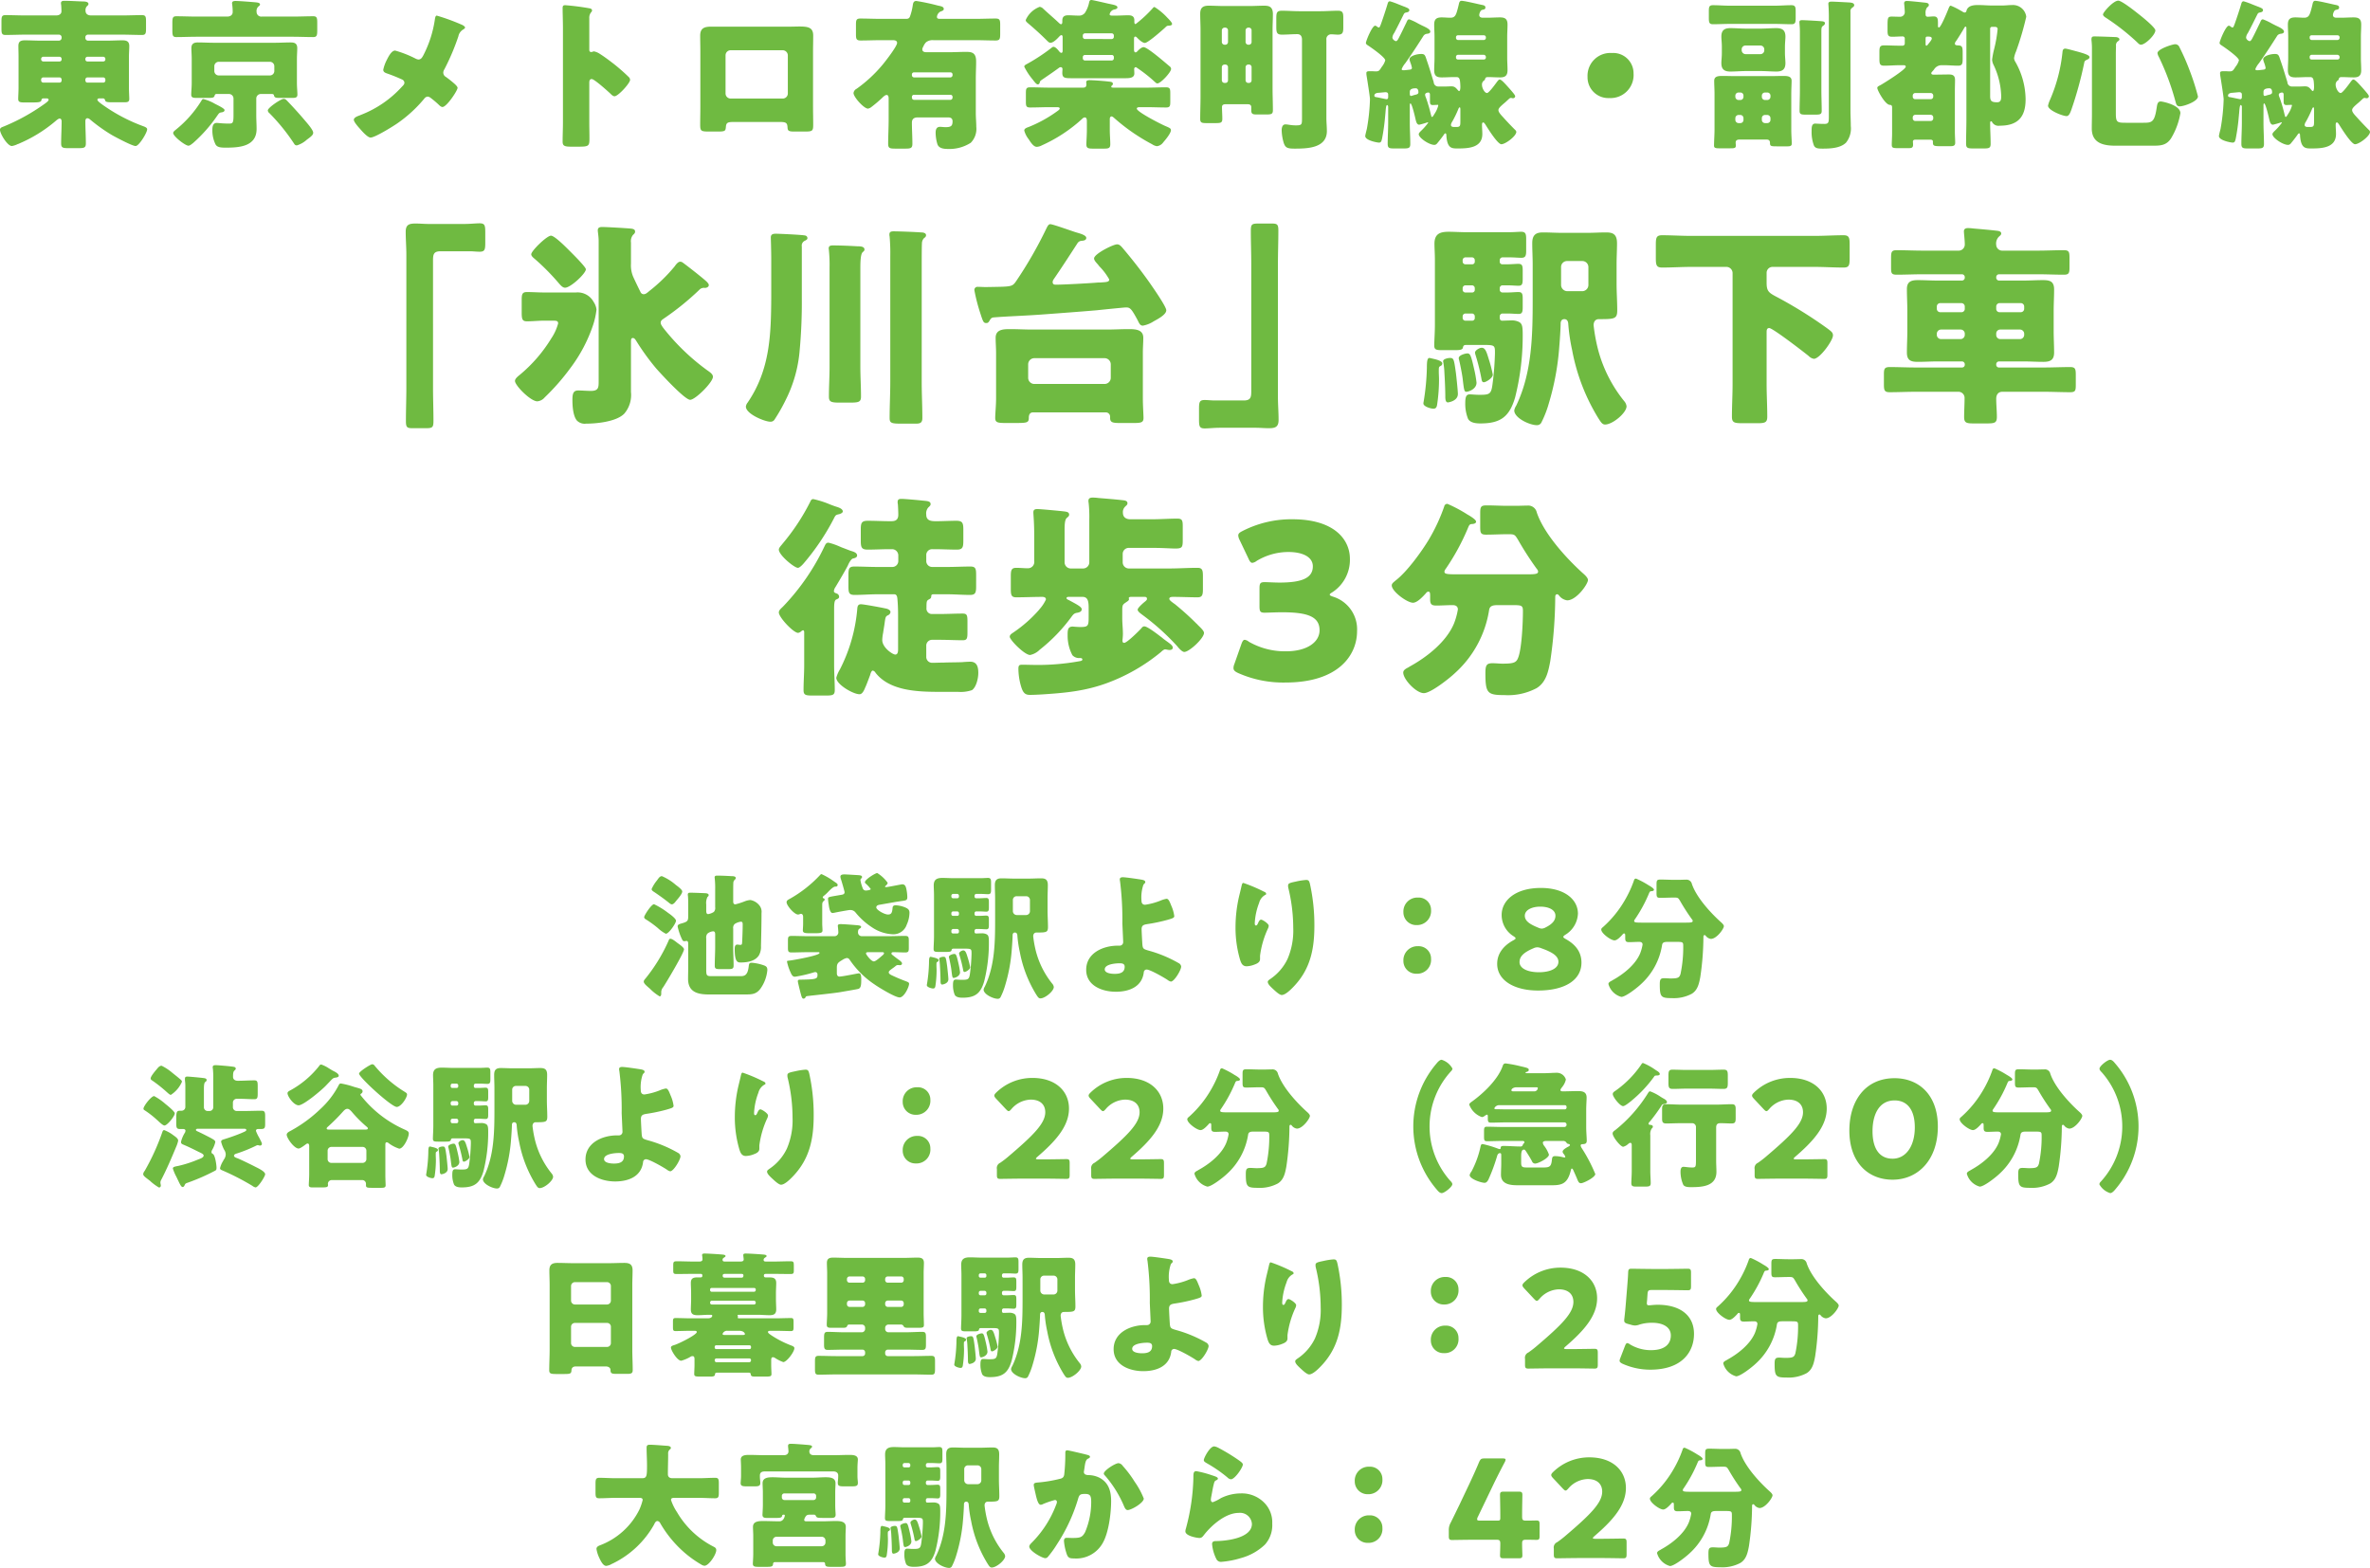
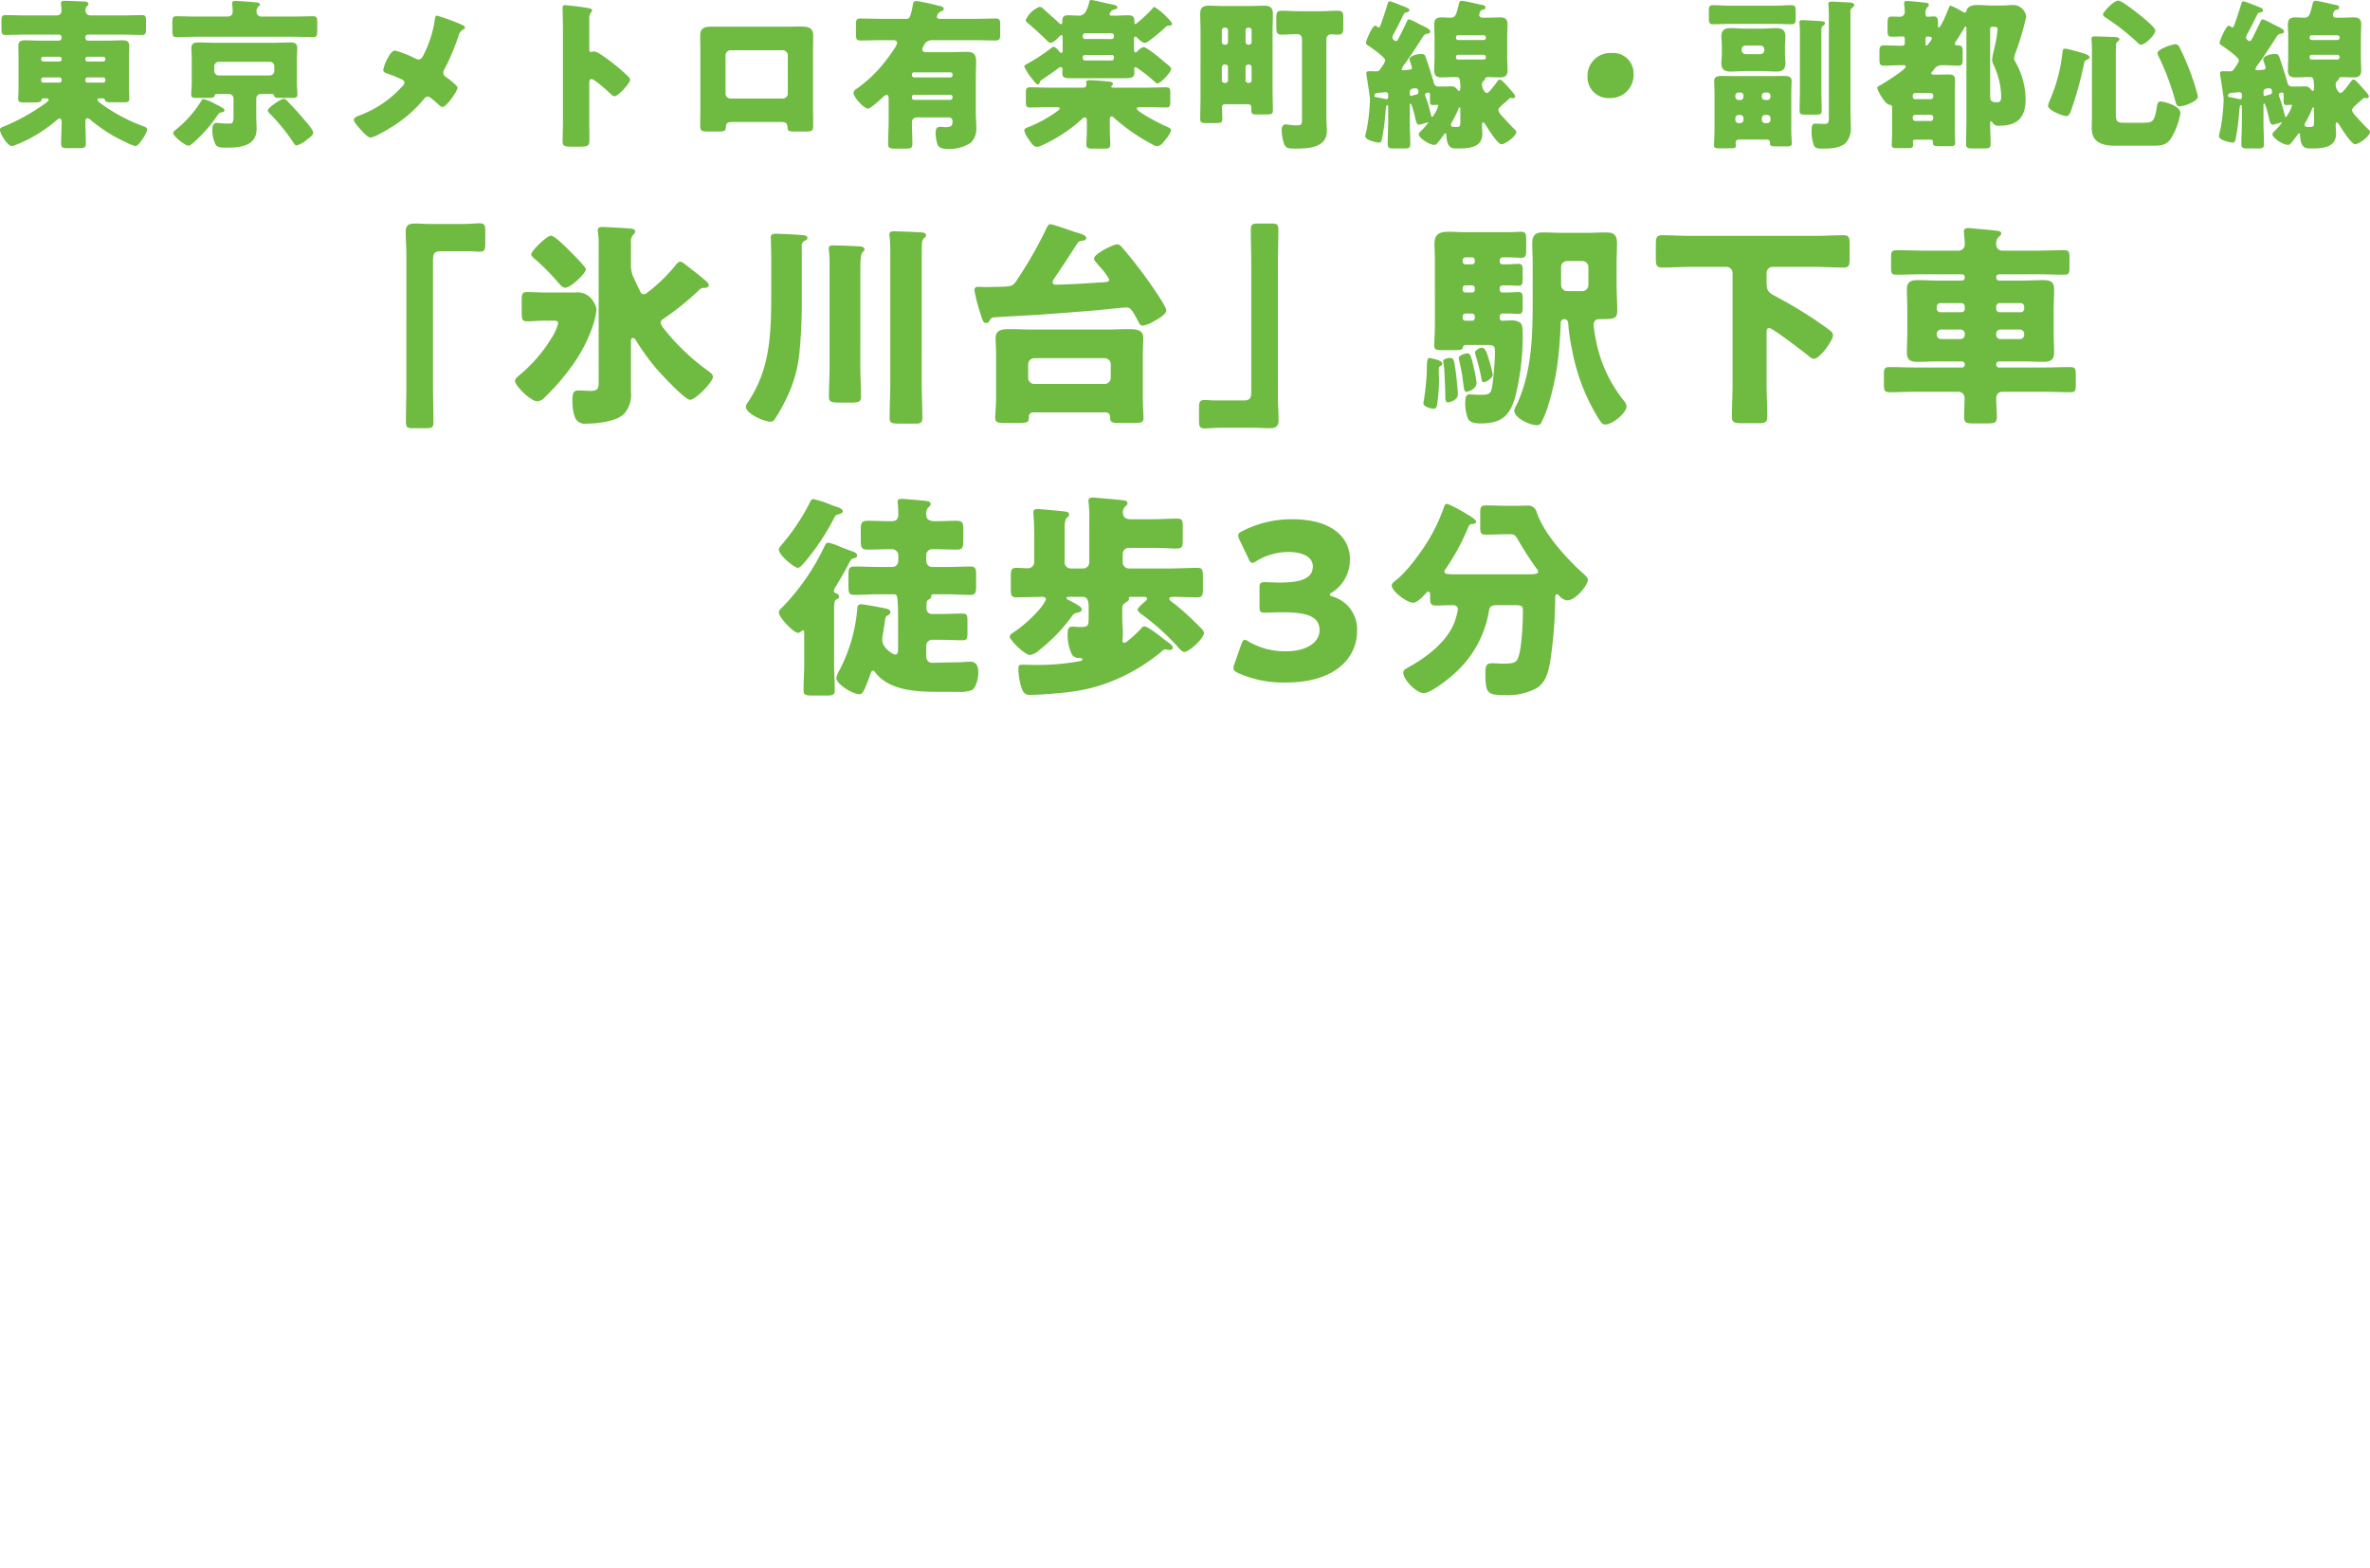
<svg xmlns="http://www.w3.org/2000/svg" width="437.25" height="289.27" viewBox="0 0 437.25 289.27">
  <g id="グループ_4817" data-name="グループ 4817" transform="translate(-31.63 -1545.68)">
    <path id="パス_9120" data-name="パス 9120" d="M-202.62-14.46a.4.4,0,0,1,.39-.39h2.91a.4.4,0,0,1,.39.39v.12a.372.372,0,0,1-.39.36h-2.91a.372.372,0,0,1-.39-.36Zm0,3.81a.4.4,0,0,1,.39-.39h2.91a.4.4,0,0,1,.39.39v.18a.378.378,0,0,1-.39.39h-2.91c-.24,0-.36-.15-.39-.39Zm-8.16-3.81a.4.4,0,0,1,.39-.39h3a.4.4,0,0,1,.39.39v.12a.372.372,0,0,1-.39.36h-3a.4.4,0,0,1-.39-.39Zm0,3.81a.4.4,0,0,1,.39-.39h3a.4.4,0,0,1,.39.39v.18a.378.378,0,0,1-.39.39h-3a.4.4,0,0,1-.39-.42Zm.99,3.48c.21,0,.39.06.39.27,0,.24-.63.66-.84.81a36.928,36.928,0,0,1-7.38,4.08c-.36.15-.75.24-.75.63,0,.75,1.38,3,2.19,3a3.787,3.787,0,0,0,1.08-.36.426.426,0,0,0,.18-.06,26.3,26.3,0,0,0,6.78-4.17c.18-.15.54-.48.78-.48.27,0,.36.3.36.51,0,1.38-.09,2.73-.09,4.11,0,.78.36.84,1.29.84h1.95c1.02,0,1.32-.09,1.32-.87,0-1.38-.09-2.76-.09-4.11,0-.27.09-.54.39-.54a.89.89,0,0,1,.45.21A30.438,30.438,0,0,0-197.7-.39c.69.39,3.72,2.01,4.35,2.01s2.13-2.46,2.13-3.09c0-.27-.36-.42-.57-.51a31.606,31.606,0,0,1-7.41-3.84c-.21-.15-1.2-.81-1.2-1.08,0-.24.21-.27.42-.27h.57a.392.392,0,0,1,.42.3c.06.36.36.42,1.29.42h2.28c.54,0,.9-.06.9-.6,0-.51-.06-1.29-.06-2.13v-5.7c0-.66.06-1.32.06-1.95,0-.84-.48-1.05-1.23-1.05-.99,0-1.98.06-2.94.06h-3.45a.493.493,0,0,1-.48-.48v-.15a.474.474,0,0,1,.48-.48h6.18c1.26,0,2.55.06,3.81.06.66,0,.72-.33.72-1.17v-1.32c0-.87-.06-1.17-.75-1.17-1.26,0-2.52.06-3.78.06h-5.58c-.78,0-1.05-.42-1.05-.87a1.052,1.052,0,0,1,.24-.81c.15-.15.3-.24.3-.45,0-.36-.54-.45-.99-.45-1.14-.03-2.31-.12-3.48-.12-.3,0-.6.06-.6.42a.925.925,0,0,0,.03.3c.03.33.06.93.06,1.23,0,.27-.18.75-1.02.75h-5.52c-1.26,0-2.52-.06-3.78-.06-.69,0-.75.3-.75,1.17v1.32c0,.84.06,1.17.72,1.17,1.26,0,2.55-.06,3.81-.06h6.09a.493.493,0,0,1,.48.48v.15a.516.516,0,0,1-.48.48h-3.33c-.99,0-1.98-.06-2.97-.06-.78,0-1.2.21-1.2,1.05,0,.63.03,1.29.03,1.95v5.7c0,.78-.06,1.59-.06,2.13,0,.57.36.63,1.11.63h1.32c1.35,0,1.8-.03,1.86-.45.03-.24.18-.3.42-.3Zm43.74.09c-.48,0-2.91,1.62-2.91,2.13a.7.7,0,0,0,.3.51,36.4,36.4,0,0,1,4.5,5.55c.15.24.24.39.57.39A4.75,4.75,0,0,0-161.76.45c.87-.63,1.17-.9,1.17-1.29,0-.48-.99-1.62-1.32-2.01-1.26-1.5-2.61-2.97-3.6-3.99A.751.751,0,0,0-166.05-7.08Zm-14.82.03c-.18,0-.3.24-.39.39a20.972,20.972,0,0,1-4.65,5.25c-.18.15-.51.39-.51.63,0,.6,2.22,2.34,2.82,2.34.27,0,.63-.33.84-.48a27.02,27.02,0,0,0,4.5-5.1c.3-.42.36-.51.75-.57.24-.03.57-.12.57-.42,0-.27-.96-.75-1.74-1.14A8.228,8.228,0,0,0-180.87-7.05Zm10.8-15.21a.86.86,0,0,1-.96-.87,1.135,1.135,0,0,1,.3-.96c.21-.18.33-.24.33-.39,0-.39-.6-.39-1.23-.45-.75-.06-2.61-.21-3.27-.21-.3,0-.66.03-.66.42,0,.06.03.18.03.24a10.321,10.321,0,0,1,.09,1.38c0,.42-.27.84-1.05.84h-5.55c-1.26,0-2.55-.06-3.81-.06-.66,0-.72.33-.72,1.23v1.35c0,.93.06,1.26.72,1.26,1.26,0,2.55-.06,3.81-.06h17.67c1.26,0,2.52.06,3.81.06.66,0,.72-.36.72-1.26v-1.35c0-.9-.06-1.23-.72-1.23-1.29,0-2.55.06-3.81.06Zm-8.76,9.18a.82.82,0,0,1,.84-.84h9.39a.82.82,0,0,1,.84.84v.84a.82.82,0,0,1-.84.84h-9.39a.82.82,0,0,1-.84-.84Zm2.7,5.1a.839.839,0,0,1,.84.84v3.09c0,1.44-.15,1.53-.84,1.53-1.2,0-1.95-.12-2.25-.12-.75,0-.81.75-.81,1.35a5.769,5.769,0,0,0,.6,2.64c.33.54,1.05.57,1.89.57,2.49,0,5.67-.21,5.67-3.45,0-.84-.06-1.68-.06-2.52V-7.14a.839.839,0,0,1,.84-.84h2.04c.18,0,.36.06.39.27.09.42.39.45.99.45h2.43c.54,0,.9-.06.9-.6s-.09-1.35-.09-2.13v-4.5c0-.66.06-1.32.06-1.95,0-.93-.57-1.05-1.23-1.05-.99,0-1.95.06-2.94.06h-11.19c-.99,0-1.98-.06-2.97-.06-.75,0-1.2.24-1.2,1.05,0,.63.06,1.29.06,1.95v4.5c0,.78-.09,1.59-.09,2.13s.36.6.9.6h2.4c.72,0,.93-.09,1.02-.42a.339.339,0,0,1,.39-.3Zm38.34-14.46c-.27,0-.33.57-.36.78a20.944,20.944,0,0,1-2.1,6.51c-.21.39-.42.81-.93.81a1.619,1.619,0,0,1-.54-.18,20.189,20.189,0,0,0-3.75-1.47c-.69,0-1.26,1.17-1.56,1.77a6.966,6.966,0,0,0-.63,1.77c0,.39.3.54.63.66a30.987,30.987,0,0,1,2.91,1.17.672.672,0,0,1,.36.57c0,.27-.21.48-.45.72a19.914,19.914,0,0,1-7.62,5.22,1.463,1.463,0,0,1-.21.09c-.42.15-1.05.39-1.05.81,0,.36.72,1.2,1.05,1.56.42.48,1.47,1.71,2.04,1.71.81,0,4.14-2.07,4.92-2.61a24.806,24.806,0,0,0,4.98-4.56.855.855,0,0,1,.66-.39,1.226,1.226,0,0,1,.6.3,17.184,17.184,0,0,1,1.35,1.14c.18.18.48.48.75.48.78,0,2.79-3.03,2.79-3.54,0-.15-.21-.42-.54-.72a19.558,19.558,0,0,0-1.62-1.29.926.926,0,0,1-.48-.78,1.215,1.215,0,0,1,.21-.63,42.15,42.15,0,0,0,2.58-6.09,1.86,1.86,0,0,1,.81-1.2c.15-.09.42-.24.42-.42,0-.15-.33-.42-.75-.57A37.278,37.278,0,0,0-137.79-22.44Zm28.14,12.42c0-.3.03-.72.45-.72.48,0,2.94,2.22,3.45,2.7.18.18.48.48.75.48.69,0,2.88-2.43,2.88-3.03a.772.772,0,0,0-.21-.48,35.509,35.509,0,0,0-2.76-2.43c-.39-.3-1.62-1.26-2.58-1.86a3.1,3.1,0,0,0-1.11-.48c-.15,0-.33.12-.51.12-.33,0-.36-.27-.36-.42v-5.82a1.562,1.562,0,0,1,.33-1.08.523.523,0,0,0,.18-.36c0-.18-.15-.3-.33-.36a44.55,44.55,0,0,0-4.62-.6c-.42,0-.48.18-.48.57,0,.93.06,2.49.06,3.72V-2.76c0,1.2-.06,2.37-.06,3.57,0,.78.36.93,1.56.93h1.35c1.95,0,2.04-.12,2.04-1.56,0-1.02-.03-2.01-.03-3ZM-87.24-20.4c-1.23,0-1.95.33-1.95,1.65,0,1.02.03,2.01.03,3V-5.61c0,1.08-.03,2.19-.03,3.27,0,1.17.12,1.29,1.62,1.29h1.71c1.29,0,1.35-.15,1.41-.84.06-.84.36-.93,1.59-.93h8.19c1.23,0,1.53.09,1.59.93.03.66.12.84,1.26.84h1.86c1.5,0,1.62-.09,1.62-1.29,0-1.11-.03-2.19-.03-3.27V-15.75c0-.99.03-1.98.03-3,0-1.47-.87-1.68-2.52-1.68-.6,0-1.29.03-2.07.03Zm13.29,4.35a.955.955,0,0,1,.93.93v7.05a.935.935,0,0,1-.93.93h-9.63a.935.935,0,0,1-.93-.93v-7.05a.935.935,0,0,1,.93-.93Zm31.32,4.62a.419.419,0,0,1-.39.39h-6.72a.4.4,0,0,1-.39-.39v-.15a.378.378,0,0,1,.39-.39h6.72a.378.378,0,0,1,.39.39Zm0,4.14a.419.419,0,0,1-.39.39h-6.72a.4.4,0,0,1-.39-.39v-.18a.372.372,0,0,1,.39-.36h6.72a.372.372,0,0,1,.39.36ZM-54.42-3.21c0,1.47-.09,2.97-.09,4.44,0,.81.33.87,1.35.87h1.83c.99,0,1.29-.09,1.29-.9,0-1.29-.09-2.61-.09-3.9,0-.69.42-.96,1.08-.96h5.61c.51,0,.81.21.81.72,0,.84-.27,1.08-1.29,1.08-.36,0-.72-.06-1.02-.06-.66,0-.81.51-.81,1.08a7.34,7.34,0,0,0,.33,2.13c.27.78,1.2.87,1.95.87a7.265,7.265,0,0,0,4.2-1.14,3.645,3.645,0,0,0,1.02-2.94c0-.84-.09-1.68-.09-2.52v-6.39c0-1.05.06-2.1.06-3.15,0-1.59-.75-1.77-1.83-1.77-.96,0-1.95.06-2.91.06h-4.47c-.51,0-.72-.21-.72-.54a.942.942,0,0,1,.18-.48,2.42,2.42,0,0,1,.51-.81,1.928,1.928,0,0,1,1.32-.39h7.68c1.26,0,2.55.06,3.81.06.81,0,.87-.3.87-1.26V-20.7c0-.9-.06-1.2-.84-1.2-1.29,0-2.58.06-3.84.06h-6.39c-.45,0-.6-.09-.6-.39a1.249,1.249,0,0,1,.6-.93c.36-.15.66-.21.66-.51,0-.45-.57-.51-1.11-.63a37.666,37.666,0,0,0-3.96-.84c-.54,0-.6.45-.66.87a10.375,10.375,0,0,1-.51,2.01c-.15.36-.39.42-.75.42h-4.53c-1.29,0-2.58-.06-3.87-.06-.75,0-.81.3-.81,1.17v1.74c0,.87.09,1.14.87,1.14,1.26,0,2.55-.06,3.81-.06h2.1c.48,0,.81.12.81.51,0,.63-2.22,3.48-2.73,4.08a25.22,25.22,0,0,1-4.74,4.38,1.02,1.02,0,0,0-.57.78c0,.75,1.92,2.88,2.67,2.88a1.427,1.427,0,0,0,.63-.3,24.721,24.721,0,0,0,2.01-1.71c.18-.18.54-.51.78-.51.3,0,.39.27.39.69Zm36.96-21.54a5.4,5.4,0,0,1-.75,1.8,1.353,1.353,0,0,1-1.17.51c-.63,0-1.26-.06-1.92-.06-.69,0-1.08.24-1.08.99v.24c0,.15-.03.42-.24.42-.15,0-.42-.27-.51-.36-.9-.84-1.86-1.65-2.76-2.49a1.122,1.122,0,0,0-.66-.36,4.578,4.578,0,0,0-2.58,2.43c0,.24.15.36.42.6,1.17.99,2.34,2.04,3.45,3.15.27.27.45.45.69.45.54,0,1.23-.72,1.59-1.11.15-.15.3-.3.42-.3.18,0,.24.18.24.36v2.52c0,.21-.06.39-.24.39-.15,0-.3-.15-.42-.3-.21-.27-.66-.81-1.02-.81-.06,0-.15,0-.33.15a34.489,34.489,0,0,1-4.44,2.94c-.39.21-.63.33-.63.57a11.469,11.469,0,0,0,1.53,2.34c.3.39.69.93.96.93.21,0,.33-.15.39-.42s.15-.27,1.14-.96c.75-.51,1.53-1.05,2.31-1.62a.67.67,0,0,1,.39-.18.324.324,0,0,1,.33.36c0,.18-.03.45-.03.69,0,.9.42.99,1.59.99h10.11c.78,0,1.59-.09,1.59-.87,0-.21-.03-.69-.03-.81a.324.324,0,0,1,.33-.36,26.951,26.951,0,0,1,3.36,2.61c.27.24.39.39.6.39.6,0,2.52-2.07,2.52-2.67a.618.618,0,0,0-.27-.48c-.72-.6-4.08-3.54-4.8-3.54-.36,0-.84.42-1.14.75-.12.12-.21.21-.36.21-.24,0-.27-.33-.27-.54v-2.01c0-.18.06-.36.24-.36a.457.457,0,0,1,.3.18c.33.33.99.99,1.47.99.54,0,3.06-2.22,3.72-2.82.27-.27.36-.36.69-.36.21,0,.6-.06.6-.33,0-.21-.36-.63-.87-1.14a11.442,11.442,0,0,0-2.37-1.98c-.15,0-.27.15-.45.36a23.483,23.483,0,0,1-3.03,2.79c-.21,0-.24-.21-.24-.39v-.3c0-.75-.48-.93-1.11-.93-.78,0-1.56.06-2.37.06h-.6c-.36,0-.48-.09-.48-.24a1.1,1.1,0,0,1,.96-.9c.24-.06.48-.18.48-.36,0-.39-.6-.48-1.74-.72-.39-.09-2.85-.66-3.03-.66C-17.34-25.32-17.37-25.14-17.46-24.75Zm-.75,6.63a.419.419,0,0,1-.39-.39v-.27a.4.4,0,0,1,.39-.39h4.95a.4.4,0,0,1,.39.39v.27a.4.4,0,0,1-.39.39Zm4.95,2.94a.378.378,0,0,1,.39.39v.24a.4.4,0,0,1-.39.39h-4.95a.4.4,0,0,1-.39-.39v-.24a.4.4,0,0,1,.39-.39Zm.39,6.03c-.36,0-.48-.03-.48-.18a.359.359,0,0,1,.15-.24.315.315,0,0,0,.15-.27c0-.39-.42-.39-.93-.45-.75-.09-2.67-.24-3.39-.24-.24,0-.6.06-.6.36,0,.12.03.24.03.36,0,.48-.12.66-.66.66h-6.09c-1.2,0-2.43-.06-3.63-.06-.72,0-.78.27-.78,1.08v1.56c0,.81.06,1.08.78,1.08,1.2,0,2.43-.06,3.63-.06h1.32c.3,0,.51.06.51.24s-.21.33-.42.48a24.308,24.308,0,0,1-5.31,2.94c-.42.15-.81.3-.81.66A4.425,4.425,0,0,0-28.59.36c.39.6.9,1.41,1.5,1.41a2.195,2.195,0,0,0,.93-.27,27.922,27.922,0,0,0,7.44-4.89.78.78,0,0,1,.48-.27c.3,0,.39.3.39.66v1.68c0,.96-.09,2.04-.09,2.64,0,.69.33.78,1.23.78h2.01c.87,0,1.17-.09,1.17-.81,0-.81-.09-1.71-.09-2.61V-3.33c0-.33.12-.51.33-.51.18,0,.39.21.63.42A35.549,35.549,0,0,0-5.82,1.29a2.11,2.11,0,0,0,.9.36A1.682,1.682,0,0,0-3.75.93C-3.36.48-2.34-.72-2.34-1.32c0-.27-.18-.39-.96-.72-.75-.3-5.34-2.64-5.34-3.24,0-.18.21-.27.51-.27H-6.9c1.23,0,2.43.06,3.66.06.72,0,.78-.27.78-1.08V-8.1c0-.84-.06-1.11-.81-1.11-1.2,0-2.4.06-3.63.06ZM11.85-6.09c.42,0,.63.21.63.51v.63c0,.69.33.75,1.02.75h1.77c.93,0,1.2-.09,1.2-.78,0-1.35-.06-2.7-.06-4.05V-19.8c0-.99.06-1.98.06-2.94,0-1.44-.84-1.53-1.62-1.53-.9,0-1.83.06-2.73.06H7.41c-.93,0-1.86-.06-2.79-.06-1.08,0-1.56.39-1.56,1.5,0,.99.06,1.98.06,2.97V-7.47c0,1.38-.06,2.73-.06,4.11,0,.69.33.75,1.14.75H5.91c.93,0,1.23-.06,1.23-.78s-.06-1.47-.06-2.19c0-.42.33-.51.66-.51ZM7.53-17.07a.516.516,0,0,1-.48-.48v-2.19a.516.516,0,0,1,.48-.48h.18a.493.493,0,0,1,.48.48v2.19a.492.492,0,0,1-.48.48Zm4.38,0a.515.515,0,0,1-.48-.48v-2.19a.516.516,0,0,1,.48-.48h.15a.493.493,0,0,1,.48.48v2.19a.493.493,0,0,1-.48.48Zm-4.2,3.66a.473.473,0,0,1,.48.48v2.43a.474.474,0,0,1-.48.48H7.53a.493.493,0,0,1-.48-.48v-2.43a.493.493,0,0,1,.48-.48Zm4.35,0a.474.474,0,0,1,.48.48v2.43a.474.474,0,0,1-.48.48h-.15a.493.493,0,0,1-.48-.48v-2.43a.493.493,0,0,1,.48-.48ZM26.34-18a.87.87,0,0,1,.87-.99c.42,0,.84.06,1.26.06.9,0,.99-.42.99-1.35v-1.74c0-.93-.09-1.32-.99-1.32-1.08,0-2.13.09-3.21.09H21.3c-1.05,0-2.1-.09-3.15-.09-.96,0-1.05.36-1.05,1.44v1.5c0,1.08.09,1.47,1.05,1.47s1.89-.09,2.82-.09c.66,0,.87.45.87,1.02V-3.57c0,1.23,0,1.38-1.14,1.38-.9,0-1.44-.18-1.92-.18-.57,0-.69.63-.69,1.08a8.9,8.9,0,0,0,.39,2.37c.3.87.69,1.02,2.01,1.02,2.34,0,5.94-.09,5.94-3.24,0-.81-.09-1.62-.09-2.4Zm8.04,5.82c-.42,0-.66.03-.66.33a2.967,2.967,0,0,0,.03.45c.12.72.63,3.93.63,4.41a36.212,36.212,0,0,1-.57,5.43c-.06.27-.3,1.14-.3,1.35,0,.78,2.16,1.2,2.55,1.2s.45-.33.54-.69a37.072,37.072,0,0,0,.57-4.08c.03-.21.03-.39.06-.6.06-.81.12-1.56.3-1.56.12,0,.21.18.21.3v2.97c0,1.29-.09,2.61-.09,3.9,0,.78.3.84,1.23.84h1.68c.93,0,1.26-.06,1.26-.81,0-1.32-.09-2.64-.09-3.93V-5.85c0-.09,0-.39.12-.39.27,0,.84,2.46.93,2.88.09.36.21,1.05.69,1.05a14.977,14.977,0,0,0,1.56-.45.1.1,0,0,1,.09.09,10.543,10.543,0,0,1-1.26,1.44c-.15.15-.48.45-.48.66,0,.69,1.92,1.98,2.88,1.98.3,0,.48-.21.66-.45C47.13.72,47.85-.21,48-.45c.06-.09.18-.27.3-.27.18,0,.18.36.18.48.18,2.31.99,2.31,2.1,2.31,1.95,0,4.53-.12,4.53-2.67,0-.57-.06-1.14-.06-1.71,0-.15.03-.42.21-.42s.33.27.42.39c.39.63,2.25,3.63,2.94,3.63.75,0,2.76-1.5,2.76-2.28a.556.556,0,0,0-.21-.36c-.75-.75-1.5-1.53-2.22-2.34-.33-.36-.87-.9-.87-1.32,0-.36.45-.75,1.23-1.41.21-.18.42-.39.66-.6a.676.676,0,0,1,.42-.24c.06,0,.12.03.18.03a.325.325,0,0,0,.18.03.38.38,0,0,0,.42-.36c0-.21-.42-.69-.99-1.35-.81-.9-1.53-1.74-1.86-1.74-.18,0-.33.21-.45.36-.27.36-1.53,2.13-1.89,2.13-.48,0-.93-.96-.93-1.44a.919.919,0,0,1,.42-.9.2.2,0,0,0,.12-.15c.06-.21.09-.45.54-.45.75,0,1.5.06,2.28.06.93,0,1.35-.36,1.35-1.32,0-.78-.06-1.53-.06-2.28v-3.87c0-.75.06-1.5.06-2.28,0-1.11-.54-1.32-1.41-1.32-.78,0-1.56.06-2.34.06H55.2c-.33,0-.66-.12-.66-.51a1.532,1.532,0,0,1,.18-.6c.15-.3.3-.33.6-.39.24-.06.36-.15.36-.39,0-.39-.39-.42-.81-.51-.69-.15-3.06-.72-3.6-.72-.33,0-.42.3-.48.57s-.15.63-.18.75c-.33,1.23-.48,1.8-1.38,1.8-.54,0-1.08-.06-1.62-.06-.96,0-1.38.33-1.38,1.32,0,.75.06,1.53.06,2.28v3.87c0,.75-.06,1.5-.06,2.28,0,1.11.54,1.32,1.41,1.32.78,0,1.56-.06,2.34-.06h.36c.51,0,.6.36.66.81a9.754,9.754,0,0,1,.06.99c0,.39-.06.78-.24.78a.4.4,0,0,1-.15-.09c-.45-.51-.63-.78-1.29-.78-.33,0-.66.03-1.02.03H46.95a.827.827,0,0,1-.81-.81c-.42-1.35-.81-2.7-1.29-4.05-.3-.93-.36-1.14-1.02-1.14-.87,0-2.16.39-2.16.99a3.627,3.627,0,0,0,.15.54,5.423,5.423,0,0,1,.3,1.02c0,.33-.33.33-.57.36-.27.03-.75.09-.93.09-.15,0-.39,0-.39-.21a3.842,3.842,0,0,1,.66-1.08c1.26-1.77,2.34-3.45,3.39-5.1a.911.911,0,0,1,.57-.33c.24-.03.66-.06.66-.42,0-.45-1.02-.87-1.38-1.05-.15-.06-.48-.24-.84-.42a10.931,10.931,0,0,0-1.65-.78c-.3,0-.36.18-.57.66-.45.9-.87,1.83-1.35,2.73-.09.18-.3.63-.54.63-.15,0-.66-.27-.66-.69a1.725,1.725,0,0,1,.33-.81c.6-1.11,1.17-2.28,1.74-3.42.15-.3.27-.33.6-.39.21-.06.45-.12.45-.42,0-.27-.33-.39-.75-.57a2.067,2.067,0,0,0-.24-.09l-.99-.39a14.2,14.2,0,0,0-1.59-.57c-.27,0-.36.18-.45.51-.33,1.11-.78,2.46-1.17,3.57-.24.66-.3.75-.45.75a.426.426,0,0,1-.18-.06c-.12-.09-.33-.27-.48-.27-.57,0-1.71,2.85-1.71,3.18,0,.18.12.27.27.39.57.36,3.3,2.25,3.3,2.82a3.246,3.246,0,0,1-.57,1.11,2.034,2.034,0,0,0-.18.27c-.36.54-.45.66-1.02.66-.12,0-.54-.03-.63-.03ZM46.8-5.97a.118.118,0,0,1,.18.12,4.851,4.851,0,0,1-.69,1.53c-.18.3-.33.57-.45.57s-.15-.12-.15-.21l-.09-.3a27.462,27.462,0,0,0-.9-3.06,1.646,1.646,0,0,1-.15-.51c0-.36.48-.42.6-.42.24,0,.3.21.3.42v1.2c0,.39.03.69.51.69.24,0,.51-.03.78-.03ZM41.73-8.34c0-.24.03-.69,1.08-.69.42,0,.51.39.51.75,0,.33-.36.39-.6.45-.12.03-.24.06-.33.09a3.078,3.078,0,0,1-.42.12c-.24,0-.24-.27-.24-.45Zm-5.94.15c.18,0,1.32-.12,1.44-.12.33,0,.51.12.51.45v.45c0,.18-.06.39-.3.39-.12,0-1.59-.33-1.8-.36-.18-.03-.45-.03-.45-.3C35.19-8.01,35.49-8.13,35.79-8.19ZM51.06-3.12c0,1.02,0,1.23-.78,1.23h-.3c-.3,0-.66-.03-.66-.39a1.334,1.334,0,0,1,.24-.6,20.037,20.037,0,0,0,1.17-2.43c.03-.06.12-.21.21-.21.12,0,.12.33.12.42Zm-.45-14.82a.391.391,0,0,1-.36-.39v-.12a.347.347,0,0,1,.36-.36h4.77a.372.372,0,0,1,.39.36v.12a.4.4,0,0,1-.39.39Zm4.77,2.73a.419.419,0,0,1,.39.39v.12a.372.372,0,0,1-.39.36H50.61a.347.347,0,0,1-.36-.36v-.12a.372.372,0,0,1,.36-.39Zm23.64-.33a4.209,4.209,0,0,0-4.5,4.41,3.83,3.83,0,0,0,4.02,3.9,4.25,4.25,0,0,0,4.47-4.53A3.745,3.745,0,0,0,79.02-15.54Zm44.01-7.62a.742.742,0,0,1,.3-.72c.15-.12.39-.24.39-.48,0-.45-.6-.48-.96-.51-.6-.03-2.73-.15-3.21-.15-.27,0-.6.03-.6.39,0,.12.03.36.03.48.03.45.06,1.17.06,1.86V-3.87c0,1.14-.03,1.41-.84,1.41-.75,0-1.59-.06-1.65-.06-.69,0-.69.69-.69,1.41a7.009,7.009,0,0,0,.42,2.61c.24.57.81.6,1.59.6,1.41,0,3.24-.06,4.32-1.08a4.168,4.168,0,0,0,.9-3.09c0-.96-.06-1.92-.06-2.88ZM102.96-16.2a.693.693,0,0,1,.72-.72h2.73a.711.711,0,0,1,.72.72v.15a.711.711,0,0,1-.72.72h-2.73a.73.73,0,0,1-.72-.72Zm.84-3.84c-.99,0-1.95-.09-2.94-.09-1.11,0-1.65.42-1.65,1.56,0,.57.09,1.05.09,1.92v1.05c0,.87-.09,1.35-.09,1.92,0,1.14.54,1.56,1.65,1.56.99,0,1.95-.09,2.94-.09h2.64c.99,0,1.95.09,2.94.09,1.11,0,1.65-.42,1.65-1.56,0-.54-.09-1.14-.09-1.92v-1.05c0-.78.09-1.38.09-1.92,0-1.17-.57-1.56-1.68-1.56-.96,0-1.95.09-2.91.09Zm-3.09-4.23c-.99,0-2.01-.09-3.03-.09-.72,0-.78.3-.78,1.14v1.17c0,.84.06,1.2.75,1.2,1.02,0,2.04-.06,3.06-.06h8.37c1.02,0,2.04.06,3.06.06.72,0,.78-.33.78-1.2v-1.17c0-.78-.06-1.14-.78-1.14-1.02,0-2.04.09-3.06.09Zm16.95,4.92c0-.81.03-.99.27-1.17.18-.12.39-.27.39-.51s-.21-.33-.51-.36c-.54-.06-3.21-.21-3.69-.21-.27,0-.51.03-.51.36,0,.27.09.93.09,1.77v10.8c0,1.26-.06,2.52-.06,3.81,0,.63.3.69,1.14.69h1.77c.87,0,1.17-.06,1.17-.69,0-1.29-.06-2.55-.06-3.81ZM107.7-4.11a.6.6,0,0,1,.57.6v.33a.59.59,0,0,1-.57.57h-.45a.59.59,0,0,1-.57-.57v-.33a.577.577,0,0,1,.57-.6Zm-4.98,0a.577.577,0,0,1,.57.6v.33a.57.57,0,0,1-.57.57h-.33a.6.6,0,0,1-.6-.57v-.33a.6.6,0,0,1,.6-.6Zm4.53-2.76a.577.577,0,0,1-.57-.6v-.21a.57.57,0,0,1,.57-.57h.45a.57.57,0,0,1,.57.57v.21a.6.6,0,0,1-.57.6Zm-4.86,0a.6.6,0,0,1-.6-.6v-.21a.577.577,0,0,1,.6-.57h.33a.552.552,0,0,1,.57.57v.21a.577.577,0,0,1-.57.6Zm5.1,7.29c.48,0,.69.18.69.63,0,.63.21.63,1.47.63h1.77c.51,0,.78-.09.78-.51,0-.48-.09-1.62-.09-2.43V-8.01c0-.78.06-1.89.06-2.4,0-.9-.87-.9-1.62-.9-.69,0-1.41.03-2.1.03h-6.84c-.69,0-1.38-.03-2.07-.03-.81,0-1.65,0-1.65.9,0,.78.06,1.56.06,2.4v6.6c0,.96-.09,2.1-.09,2.97,0,.3.12.48.84.48h2.19c.69,0,.99-.03.99-.48,0-.21-.03-.39-.03-.57,0-.48.36-.57.78-.57Zm42.09-20.79c.3,0,.6.06.6.42a24.633,24.633,0,0,1-.66,3.75,15.985,15.985,0,0,0-.36,1.89,2.5,2.5,0,0,0,.3,1.02,14.21,14.21,0,0,1,1.38,5.7c0,.57-.03,1.14-.75,1.14-1.08,0-1.29-.27-1.29-1.17V-20.01a.34.34,0,0,1,.33-.36ZM137.82-4.14a.473.473,0,0,1,.48.48v.18a.474.474,0,0,1-.48.48H135a.474.474,0,0,1-.48-.48v-.18a.474.474,0,0,1,.48-.48ZM135-7.02a.457.457,0,0,1-.48-.48v-.18a.474.474,0,0,1,.48-.48h2.82a.474.474,0,0,1,.48.48v.18a.474.474,0,0,1-.48.48Zm1.89-11.13c0-.36.09-.42.39-.42.33,0,.75,0,.75.36,0,.21-.27.54-.39.69-.27.33-.45.63-.6.63s-.15-.27-.15-.39Zm-4.08,4.86c.18,0,.42.03.42.27,0,.54-3.96,3-4.59,3.36-.45.24-.66.33-.66.57,0,.42,1.44,3.09,2.31,3.12.33,0,.42.18.42.48V-.72c0,.72-.06,1.53-.06,2.1s.21.63,1.14.63h1.98c.51,0,.81-.06.81-.63,0-.18-.03-.45-.03-.6,0-.12.09-.33.42-.33h2.85c.21,0,.42.09.42.33V.99c0,.6.24.66,1.38.66h1.8c.57,0,.93-.06.93-.63,0-.51-.06-1.29-.06-2.13V-8.58c0-.66.03-1.32.03-1.98,0-.78-.36-1.02-1.11-1.02-.9,0-1.8.03-2.7.03h-.15c-.18,0-.42-.03-.42-.27,0-.09.06-.15.12-.24a5.212,5.212,0,0,0,.39-.45,1.637,1.637,0,0,1,1.41-.78h.48c.84,0,1.68.09,2.55.09.78,0,.84-.39.84-1.32v-1.05c0-1.05-.06-1.35-.87-1.38-.24,0-.57-.03-.57-.33a.914.914,0,0,1,.24-.48c.42-.63,1.14-1.77,1.5-2.43.06-.09.12-.21.24-.21.15,0,.15.15.15.42V-3.36c0,1.53-.06,3.03-.06,4.53,0,.84.3.9,1.41.9h1.8c.99,0,1.32-.06,1.32-.84,0-1.29-.09-2.55-.09-3.81,0-.15,0-.36.18-.36a.19.19,0,0,1,.18.15,1.351,1.351,0,0,0,1.41.66c3.33,0,4.77-1.59,4.77-4.86a14.208,14.208,0,0,0-1.86-6.87,1.627,1.627,0,0,1-.27-.72,4.773,4.773,0,0,1,.36-1.23,53.767,53.767,0,0,0,1.89-6.42,2.462,2.462,0,0,0-2.58-2.16c-.63,0-1.26.09-1.98.09h-1.59c-.9,0-1.8-.09-2.7-.09-.81,0-1.86.06-2.16.99-.03.12-.06.39-.36.39a.788.788,0,0,1-.45-.21l-.24-.12a13.186,13.186,0,0,0-1.86-.93c-.21,0-.3.24-.48.69s-1.35,3.33-1.71,3.33c-.15,0-.18-.15-.18-.27v-.54c0-.78-.06-1.23-.78-1.23-.39,0-.78.06-1.17.06a.36.36,0,0,1-.33-.36v-.21a1.662,1.662,0,0,1,.27-1.14c.18-.15.33-.24.33-.45,0-.42-.51-.42-1.05-.48-.57-.06-2.49-.27-2.97-.27-.33,0-.54.09-.54.45,0,.09.03.21.03.3.03.3.09,1.02.09,1.32a.846.846,0,0,1-.87.84c-.66,0-1.14-.03-1.5-.03-.78,0-.81.21-.81,1.8v.72c0,.84.06,1.2.84,1.2.66,0,1.32-.06,1.98-.06a.382.382,0,0,1,.36.42v.9a.4.4,0,0,1-.39.39h-.51c-.96,0-1.95-.06-2.91-.06-.81,0-.87.36-.87,1.26v1.2c0,.93.06,1.29.87,1.29.99,0,1.95-.09,2.91-.09Zm39.18-2.13c0-.51.03-1.26.03-1.41a.907.907,0,0,1,.27-.81c.21-.15.36-.24.36-.42,0-.27-.39-.42-.72-.42-.72-.03-3.12-.12-3.84-.12-.39,0-.6.03-.6.57,0,.21.09.75.09,1.56V-4.29c0,.9-.03,1.77-.03,2.67,0,2.73,2.16,3.18,4.38,3.18h6.81c1.47,0,2.58-.03,3.45-1.38a13.273,13.273,0,0,0,1.71-4.62c0-1.5-3.3-2.16-3.63-2.16-.66,0-.66.69-.78,1.38-.39,2.46-.9,2.55-2.4,2.55h-3.27c-1.59,0-1.83-.09-1.83-1.71Zm10.92-1.74c-.42,0-3.24.87-3.24,1.65a1.958,1.958,0,0,0,.24.66,46.308,46.308,0,0,1,3.12,8.4c.12.42.24.75.75.75.78,0,3.36-.9,3.36-1.83a42.955,42.955,0,0,0-1.56-4.86,41.044,41.044,0,0,0-1.86-4.23A.835.835,0,0,0,182.91-17.16Zm-20.25.81c-.39,0-.48.3-.51.6a29.685,29.685,0,0,1-2.28,8.79,1.463,1.463,0,0,0-.09.21,4.6,4.6,0,0,0-.3.93c0,.87,2.73,1.92,3.42,1.92.48,0,.72-.75.87-1.14a68.779,68.779,0,0,0,2.37-8.61c.06-.39.15-.48.54-.66.21-.09.45-.21.45-.48,0-.33-.81-.63-2.37-1.05C164.4-15.93,162.93-16.35,162.66-16.35Zm6.96-6.3c0,.24.3.45.48.57a41.859,41.859,0,0,1,5.76,4.5c.21.21.48.51.75.51.81,0,2.67-1.83,2.67-2.64,0-.57-2.61-2.64-3.15-3.06-.6-.48-3.06-2.43-3.69-2.43C171.51-25.2,169.62-23.04,169.62-22.65Zm22.26,10.47c-.42,0-.66.03-.66.33a2.967,2.967,0,0,0,.03.45c.12.72.63,3.93.63,4.41a36.211,36.211,0,0,1-.57,5.43c-.06.27-.3,1.14-.3,1.35,0,.78,2.16,1.2,2.55,1.2s.45-.33.54-.69a37.075,37.075,0,0,0,.57-4.08c.03-.21.03-.39.06-.6.06-.81.12-1.56.3-1.56.12,0,.21.18.21.3v2.97c0,1.29-.09,2.61-.09,3.9,0,.78.3.84,1.23.84h1.68c.93,0,1.26-.06,1.26-.81,0-1.32-.09-2.64-.09-3.93V-5.85c0-.09,0-.39.12-.39.27,0,.84,2.46.93,2.88.09.36.21,1.05.69,1.05a14.977,14.977,0,0,0,1.56-.45.1.1,0,0,1,.09.09,10.543,10.543,0,0,1-1.26,1.44c-.15.15-.48.45-.48.66,0,.69,1.92,1.98,2.88,1.98.3,0,.48-.21.66-.45.21-.24.93-1.17,1.08-1.41.06-.09.18-.27.3-.27.18,0,.18.36.18.48.18,2.31.99,2.31,2.1,2.31,1.95,0,4.53-.12,4.53-2.67,0-.57-.06-1.14-.06-1.71,0-.15.03-.42.21-.42s.33.27.42.39c.39.63,2.25,3.63,2.94,3.63.75,0,2.76-1.5,2.76-2.28a.556.556,0,0,0-.21-.36c-.75-.75-1.5-1.53-2.22-2.34-.33-.36-.87-.9-.87-1.32,0-.36.45-.75,1.23-1.41.21-.18.42-.39.66-.6a.676.676,0,0,1,.42-.24c.06,0,.12.03.18.03a.325.325,0,0,0,.18.03.38.38,0,0,0,.42-.36c0-.21-.42-.69-.99-1.35-.81-.9-1.53-1.74-1.86-1.74-.18,0-.33.21-.45.36-.27.36-1.53,2.13-1.89,2.13-.48,0-.93-.96-.93-1.44a.919.919,0,0,1,.42-.9.2.2,0,0,0,.12-.15c.06-.21.09-.45.54-.45.75,0,1.5.06,2.28.06.93,0,1.35-.36,1.35-1.32,0-.78-.06-1.53-.06-2.28v-3.87c0-.75.06-1.5.06-2.28,0-1.11-.54-1.32-1.41-1.32-.78,0-1.56.06-2.34.06h-.81c-.33,0-.66-.12-.66-.51a1.532,1.532,0,0,1,.18-.6c.15-.3.3-.33.6-.39.24-.06.36-.15.36-.39,0-.39-.39-.42-.81-.51-.69-.15-3.06-.72-3.6-.72-.33,0-.42.3-.48.57s-.15.63-.18.75c-.33,1.23-.48,1.8-1.38,1.8-.54,0-1.08-.06-1.62-.06-.96,0-1.38.33-1.38,1.32,0,.75.06,1.53.06,2.28v3.87c0,.75-.06,1.5-.06,2.28,0,1.11.54,1.32,1.41,1.32.78,0,1.56-.06,2.34-.06h.36c.51,0,.6.36.66.81a9.754,9.754,0,0,1,.06.99c0,.39-.06.78-.24.78a.4.4,0,0,1-.15-.09c-.45-.51-.63-.78-1.29-.78-.33,0-.66.03-1.02.03h-1.41a.827.827,0,0,1-.81-.81c-.42-1.35-.81-2.7-1.29-4.05-.3-.93-.36-1.14-1.02-1.14-.87,0-2.16.39-2.16.99a3.626,3.626,0,0,0,.15.54,5.423,5.423,0,0,1,.3,1.02c0,.33-.33.33-.57.36-.27.03-.75.09-.93.09-.15,0-.39,0-.39-.21a3.842,3.842,0,0,1,.66-1.08c1.26-1.77,2.34-3.45,3.39-5.1a.911.911,0,0,1,.57-.33c.24-.03.66-.06.66-.42,0-.45-1.02-.87-1.38-1.05-.15-.06-.48-.24-.84-.42a10.93,10.93,0,0,0-1.65-.78c-.3,0-.36.18-.57.66-.45.9-.87,1.83-1.35,2.73-.09.18-.3.63-.54.63-.15,0-.66-.27-.66-.69a1.724,1.724,0,0,1,.33-.81c.6-1.11,1.17-2.28,1.74-3.42.15-.3.27-.33.6-.39.21-.06.45-.12.45-.42,0-.27-.33-.39-.75-.57a2.066,2.066,0,0,0-.24-.09l-.99-.39a14.205,14.205,0,0,0-1.59-.57c-.27,0-.36.18-.45.51-.33,1.11-.78,2.46-1.17,3.57-.24.66-.3.75-.45.75a.426.426,0,0,1-.18-.06c-.12-.09-.33-.27-.48-.27-.57,0-1.71,2.85-1.71,3.18,0,.18.12.27.27.39.57.36,3.3,2.25,3.3,2.82a3.246,3.246,0,0,1-.57,1.11,2.034,2.034,0,0,0-.18.27c-.36.54-.45.66-1.02.66-.12,0-.54-.03-.63-.03ZM204.3-5.97a.118.118,0,0,1,.18.12,4.851,4.851,0,0,1-.69,1.53c-.18.3-.33.57-.45.57s-.15-.12-.15-.21l-.09-.3a27.464,27.464,0,0,0-.9-3.06,1.646,1.646,0,0,1-.15-.51c0-.36.48-.42.6-.42.24,0,.3.21.3.42v1.2c0,.39.03.69.51.69.24,0,.51-.03.78-.03Zm-5.07-2.37c0-.24.03-.69,1.08-.69.42,0,.51.39.51.75,0,.33-.36.39-.6.45-.12.03-.24.06-.33.09a3.078,3.078,0,0,1-.42.12c-.24,0-.24-.27-.24-.45Zm-5.94.15c.18,0,1.32-.12,1.44-.12.33,0,.51.12.51.45v.45c0,.18-.06.39-.3.39-.12,0-1.59-.33-1.8-.36-.18-.03-.45-.03-.45-.3C192.69-8.01,192.99-8.13,193.29-8.19Zm15.27,5.07c0,1.02,0,1.23-.78,1.23h-.3c-.3,0-.66-.03-.66-.39a1.334,1.334,0,0,1,.24-.6,20.038,20.038,0,0,0,1.17-2.43c.03-.06.12-.21.21-.21.12,0,.12.33.12.42Zm-.45-14.82a.391.391,0,0,1-.36-.39v-.12a.347.347,0,0,1,.36-.36h4.77a.372.372,0,0,1,.39.36v.12a.4.4,0,0,1-.39.39Zm4.77,2.73a.419.419,0,0,1,.39.39v.12a.372.372,0,0,1-.39.36h-4.77a.347.347,0,0,1-.36-.36v-.12a.372.372,0,0,1,.36-.39ZM-139.28,16c-.8,0-1.6-.08-2.44-.08-1.16,0-1.8.2-1.8,1.52,0,1.44.12,2.84.12,4.28V46.2c0,2.08-.08,4.12-.08,6.2,0,1.16.24,1.28,1.28,1.28h2.32c1.32,0,1.48-.12,1.48-1.4,0-2.04-.08-4.04-.08-6.08V22.84c0-1.12.04-1.8,1.36-1.8h5.48c.56,0,1.16.08,1.76.08.96,0,1.04-.4,1.04-1.68V17.56c0-1.28-.08-1.68-1.04-1.68-.8,0-1.72.12-2.84.12Zm21.32,12.64c-1.08,0-2.16-.08-3.2-.08-.88,0-.96.44-.96,1.48v2.24c0,1.24.08,1.68.96,1.68,1.08,0,2.12-.12,3.2-.12h1.56c.72,0,1,.04,1,.52a9.242,9.242,0,0,1-1.24,2.72,27,27,0,0,1-5.84,6.76c-.4.32-.88.72-.88,1.12,0,.84,2.88,3.76,4.12,3.76a1.994,1.994,0,0,0,1.36-.72,41.041,41.041,0,0,0,4.76-5.44,27.849,27.849,0,0,0,4.2-8,14.254,14.254,0,0,0,.6-2.76,3.155,3.155,0,0,0-.52-1.4,3.354,3.354,0,0,0-3.28-1.76Zm1.24-10.48c-.76,0-3.64,2.8-3.64,3.44,0,.32.4.64.64.84a41.9,41.9,0,0,1,4.4,4.44c.32.36.72.88,1.2.88,1.04,0,3.84-2.64,3.84-3.4,0-.44-2.6-3-3.04-3.44C-113.88,20.36-116.04,18.16-116.72,18.16Zm22.84,5.64a29.8,29.8,0,0,1-4.68,4.56c-.52.44-.72.6-1.08.6a.644.644,0,0,1-.56-.4c-.48-.96-.92-1.88-1.36-2.84a5.427,5.427,0,0,1-.4-2.4V19.44a1.864,1.864,0,0,1,.36-1.4c.2-.2.4-.32.4-.64,0-.48-.52-.52-.92-.56-.92-.08-4.32-.28-5.16-.28-.4,0-.8.08-.8.6,0,.4.16,1.08.16,2v25.8c0,1.2,0,1.84-1.44,1.84-.76,0-1.64-.08-2.32-.08-.88,0-1.08.52-1.08,1.72,0,2.12.36,3.24.8,3.8a2,2,0,0,0,1.72.6c1.96,0,5.6-.36,7.04-1.84a5.287,5.287,0,0,0,1.24-4V37.8c0-.52.04-.76.36-.76s.52.4.68.64a43.5,43.5,0,0,0,3.6,4.96c.84.96,5.28,5.8,6.28,5.8.96,0,4.2-3.24,4.2-4.24,0-.44-.4-.76-1.04-1.2a40.641,40.641,0,0,1-7.72-7.32c-.36-.44-.88-1.08-.88-1.44s.2-.52.48-.72a49.92,49.92,0,0,0,6.64-5.36,1.135,1.135,0,0,1,1.04-.36c.6-.04.72-.36.72-.52s-.12-.36-.4-.64c-.8-.76-3.8-3.08-4.36-3.48a.842.842,0,0,0-.52-.2C-93.24,22.96-93.64,23.44-93.88,23.8Zm34.24.4c0-1.2.04-2.6.4-2.96.2-.2.36-.28.36-.52,0-.6-.84-.6-1.28-.6-1.36-.08-3.16-.16-4.52-.16-.4,0-.8.04-.8.56,0,.12.04.24.04.36a26.445,26.445,0,0,1,.12,3.16V42.32c0,1.84-.12,3.68-.12,5.52,0,.96.36,1.12,2,1.12h1.72c1.76,0,2.2-.08,2.2-1.12,0-1.84-.12-3.68-.12-5.52Zm11.32-.4c0-.76,0-3.6.04-4.2a1.433,1.433,0,0,1,.36-.96c.2-.16.4-.28.4-.56,0-.44-.56-.52-.92-.52-.92-.08-4.12-.2-5.04-.2-.4,0-.8.04-.8.56a1.5,1.5,0,0,0,.04.4,34.565,34.565,0,0,1,.12,3.72V45.16c0,2.2-.12,4.44-.12,6.64,0,.92.32,1.04,2.12,1.04h2.72c.8,0,1.2-.16,1.2-1.04,0-2.2-.12-4.44-.12-6.64Zm-27.76,5.72c-.04,7-.24,13.4-4.36,19.44a1.482,1.482,0,0,0-.32.72c0,1.4,3.52,2.8,4.48,2.8a.867.867,0,0,0,.84-.44,32.539,32.539,0,0,0,2.08-3.68,24.787,24.787,0,0,0,2.48-8.56,97.426,97.426,0,0,0,.44-10.24v-9.4a.972.972,0,0,1,.6-1.08c.2-.12.44-.2.44-.48a.516.516,0,0,0-.48-.48c-.48-.12-4.68-.32-5.36-.32-.48,0-.92.08-.92.68,0,.04.08,2.52.08,4Zm48.52,16a1.145,1.145,0,0,1-1.12-1.12V41.88a1.145,1.145,0,0,1,1.12-1.12h13a1.145,1.145,0,0,1,1.12,1.12V44.4a1.145,1.145,0,0,1-1.12,1.12Zm-7.04,2.6c0,1.44-.16,2.84-.16,3.68s.48.92,1.96.92h1.64c2.28,0,2.6-.04,2.6-.96,0-.52.16-1,.8-1h13.44a.794.794,0,0,1,.76.8v.24c0,.84.52.92,1.84.92h2.48c1.36,0,1.84-.08,1.84-.92,0-.6-.12-2.24-.12-3.68V39.8c0-1.04.08-1.92.08-2.8,0-1.56-1.52-1.6-2.72-1.6-1.32,0-2.68.08-4,.08h-13.8c-1.32,0-2.68-.08-4-.08-1.2,0-2.72,0-2.72,1.6,0,.92.08,1.84.08,2.8Zm15.04-28.6a.934.934,0,0,1,.64-.4c.44-.04.96-.08.96-.56,0-.52-1.32-.84-1.84-1-.8-.24-4.32-1.52-4.8-1.52-.36,0-.56.48-.76.88a75.589,75.589,0,0,1-5.6,9.72c-.72,1-.88.92-5.56,1-.36,0-.96-.04-1.44-.04a.571.571,0,0,0-.64.64,32.633,32.633,0,0,0,1.08,4.2c.52,1.6.6,1.84,1.12,1.84.32,0,.44-.16.64-.52.2-.32.32-.48.72-.52,2.4-.2,6.16-.32,9.24-.56,3.24-.24,6.52-.48,9.8-.76.72-.08,5.04-.52,5.36-.52.76,0,1,.2,2.16,2.36.28.56.44,1,.96,1a5.393,5.393,0,0,0,2-.8c.64-.36,2.32-1.2,2.32-2.04,0-.68-2.44-4.16-2.96-4.92-1.6-2.28-3.32-4.48-5.12-6.6-.32-.36-.56-.64-1-.64-.72,0-4.24,1.76-4.24,2.6,0,.36.4.76.64,1.04a4.594,4.594,0,0,1,.32.4,11.232,11.232,0,0,1,1.84,2.44c0,.48-.52.48-1.68.56a6.493,6.493,0,0,0-.84.04c-1.52.12-5.96.36-7.32.36-.36,0-.6-.08-.6-.48,0-.32.2-.52.6-1.12C-22.2,23.6-20.88,21.56-19.56,19.52ZM13.28,53.6c.8,0,1.6.08,2.44.08,1.16,0,1.8-.2,1.8-1.52,0-1.44-.12-2.84-.12-4.28V23.4c0-2.08.08-4.12.08-6.2,0-1.16-.24-1.28-1.28-1.28H13.88c-1.32,0-1.48.12-1.48,1.4,0,2.04.08,4.04.08,6.08V46.76c0,1.12-.04,1.8-1.36,1.8H5.64c-.56,0-1.16-.08-1.76-.08-.96,0-1.04.4-1.04,1.68v1.88c0,1.28.08,1.68,1.04,1.68.8,0,1.72-.12,2.84-.12ZM55,38.84c-.48,0-1.24.52-1.24.88a2.135,2.135,0,0,0,.12.52,39.5,39.5,0,0,1,1.04,4.16c.08.48.12.8.48.8s1.64-.76,1.64-1.4a24.339,24.339,0,0,0-.76-2.92C55.88,39.56,55.64,38.84,55,38.84Zm-2.68,1.04c-.24,0-1.56.28-1.56.88a.7.7,0,0,0,.04.24c.16.56.6,2.8.68,3.52.24,2.04.28,2.44.68,2.44s1.88-.48,1.88-1.68a20.94,20.94,0,0,0-.48-2.68C53,40.12,52.84,39.88,52.32,39.88Zm-3.2.84c-.28,0-1.24.16-1.24.6a.857.857,0,0,0,.04.24,14.916,14.916,0,0,1,.2,2c.08,1.24.16,3.16.16,4.28,0,.48.04,1.08.48,1.08.08,0,1.84-.24,1.84-1.56,0-.56-.28-3.2-.36-3.84C49.88,40.92,49.84,40.72,49.12,40.72Zm-4.88,8.4c0,.56,1.36.96,1.84.96s.6-.28.68-.68a31.418,31.418,0,0,0,.36-4.64c0-.64-.04-1-.04-1.52,0-.8,0-.88.32-1.04a.5.5,0,0,0,.32-.48c0-.44-1.08-.72-1.64-.84-.16-.04-.68-.16-.72-.16-.4,0-.48.6-.48,1.8a43.838,43.838,0,0,1-.6,6.28A1.287,1.287,0,0,0,44.24,49.12ZM70.84,28.4a1.163,1.163,0,0,1-1.2-1.12V23.96a1.094,1.094,0,0,1,1.12-1.12h2.8a1.118,1.118,0,0,1,1.12,1.12v3.32a1.145,1.145,0,0,1-1.12,1.12ZM64.4,29.72c0,6.68-.08,13.64-3.04,19.8a2.411,2.411,0,0,0-.36.88c0,1.4,2.84,2.72,4.16,2.72a.9.9,0,0,0,.88-.56,19.332,19.332,0,0,0,1.32-3.4,48.331,48.331,0,0,0,1.96-10.68c.08-.88.24-3.32.24-4.12,0-.44.2-.8.68-.8s.68.36.72.8a34.251,34.251,0,0,0,.72,4.92,36.751,36.751,0,0,0,4.76,12.44c.56.88.8,1.28,1.32,1.28,1.4,0,3.96-2.16,3.96-3.36a1.768,1.768,0,0,0-.44-.96,25.456,25.456,0,0,1-4.8-9.44,32.378,32.378,0,0,1-.84-4.56c0-.64.32-1.12.96-1.12,2.92,0,3.4-.04,3.4-1.64s-.12-3.24-.12-4.84V23.4c0-1.28.08-2.56.08-3.84,0-1.64-.72-2-2-2-1.2,0-2.36.08-3.56.08H69.92c-1.24,0-2.44-.08-3.64-.08-1.4,0-1.96.56-1.96,2,0,1.28.08,2.56.08,3.84ZM53.72,22.96a.474.474,0,0,1-.52.48H52a.5.5,0,0,1-.52-.48v-.28a.529.529,0,0,1,.52-.52h1.2a.529.529,0,0,1,.52.52Zm0,5.2a.474.474,0,0,1-.52.48H52a.5.5,0,0,1-.52-.48v-.32a.529.529,0,0,1,.52-.52h1.2a.529.529,0,0,1,.52.52Zm0,5.2a.474.474,0,0,1-.52.48H52a.5.5,0,0,1-.52-.48v-.32a.529.529,0,0,1,.52-.52h1.2a.529.529,0,0,1,.52.52Zm4.6-10.68a.529.529,0,0,1,.52-.52h1.2c.88,0,1.72.08,2.28.08.8,0,.88-.44.88-1.36V18.84c0-.96-.08-1.4-.92-1.4-.52,0-1.36.08-2.24.08H52.16c-1.12,0-2.2-.08-3.28-.08-1.6,0-2.6.4-2.6,2.2,0,.84.08,1.84.08,3V34.56c0,1.44-.12,3.08-.12,3.84,0,.8.36.88,1.48.88h2.32c.8,0,1.4-.04,1.48-.44.08-.32.12-.52.6-.52h3.32c2,0,2,.12,2,1.52A53.538,53.538,0,0,1,57,45.48c-.24,1.92-.52,2.04-2.44,2.04-.68,0-1.4-.08-1.76-.08-.68,0-.84.48-.84,1.68a7.465,7.465,0,0,0,.52,2.84c.44.76,1.52.84,2.28.84,3.72,0,5.36-1.24,6.4-4.8a46.44,46.44,0,0,0,1.4-11.56c0-1.48-.08-2.04-.68-2.36a2.923,2.923,0,0,0-1.52-.28c-.56,0-1.12.04-1.6.04-.32,0-.44-.24-.44-.56v-.24a.529.529,0,0,1,.52-.52h.88c.8,0,1.56.08,2.08.08.68,0,.76-.4.76-1.24V29.8c0-.88-.08-1.24-.8-1.24-.56,0-1.24.08-2.04.08h-.88a.5.5,0,0,1-.52-.48v-.32a.529.529,0,0,1,.52-.52h.88c.8,0,1.56.08,2.08.08.68,0,.76-.4.76-1.24V24.6c0-.88-.08-1.24-.8-1.24-.56,0-1.24.08-2.04.08h-.88a.474.474,0,0,1-.52-.48Zm58.04,1.24c1.8,0,3.6.12,5.4.12,1.04,0,1.12-.44,1.12-1.8V19.88c0-1.32-.08-1.8-1.12-1.8-1.8,0-3.6.12-5.4.12H93.68c-1.8,0-3.6-.12-5.4-.12-1.08,0-1.16.48-1.16,1.8V22.2c0,1.36.08,1.84,1.16,1.84,1.8,0,3.6-.12,5.4-.12h6.48a1.145,1.145,0,0,1,1.12,1.12V45.48c0,2.04-.12,4.08-.12,6.08,0,1.12.48,1.2,2,1.2h2.68c1.4,0,1.84-.12,1.84-1.2,0-2.04-.12-4.04-.12-6.08V36c0-.32,0-.8.48-.8.64,0,6.4,4.44,7.28,5.16a1.749,1.749,0,0,0,.96.52c1.08,0,3.52-3.36,3.52-4.32,0-.52-.28-.72-1.08-1.32a80.917,80.917,0,0,0-9.56-5.92c-1.28-.68-1.6-1.04-1.6-2.48v-1.8a1.093,1.093,0,0,1,1.12-1.12Zm37.96,11.56a.787.787,0,0,1,.76.76v.24a.787.787,0,0,1-.76.76h-3.64a.759.759,0,0,1-.76-.76v-.24a.735.735,0,0,1,.76-.76Zm-10.96,0a.759.759,0,0,1,.76.76v.24a.787.787,0,0,1-.76.76h-3.64a.787.787,0,0,1-.76-.76v-.24a.787.787,0,0,1,.76-.76Zm7.2-3.2a.609.609,0,0,1-.64-.64v-.4a.632.632,0,0,1,.64-.64h3.88a.632.632,0,0,1,.64.64v.4a.632.632,0,0,1-.64.64Zm-10.96,0a.632.632,0,0,1-.64-.64v-.4a.632.632,0,0,1,.64-.64h3.88a.632.632,0,0,1,.64.64v.4a.609.609,0,0,1-.64.64Zm-.48-5.84c-1.24,0-2.44-.08-3.68-.08-1.2,0-2,.28-2,1.64s.08,2.68.08,4.04v3.72c0,1.32-.08,2.64-.08,3.96,0,1.48.76,1.72,2.04,1.72,1.24,0,2.44-.08,3.64-.08h4.48a.529.529,0,0,1,.52.52V42a.5.5,0,0,1-.52.48h-8.48c-1.64,0-3.24-.08-4.84-.08-.96,0-1.08.32-1.08,1.32V45.6c0,1.12.12,1.44,1.08,1.44,1.6,0,3.2-.08,4.84-.08H143a1.13,1.13,0,0,1,1.08,1.2c0,1.16-.08,2.32-.08,3.48,0,1.08.48,1.16,1.8,1.16h2.32c1.48,0,1.92-.08,1.92-1.2s-.12-2.24-.12-3.36c0-.72.36-1.28,1.12-1.28h7.68c1.6,0,3.2.08,4.84.08.96,0,1.04-.28,1.04-1.36v-1.8c0-1.12-.08-1.48-1.04-1.48-1.6,0-3.24.08-4.84.08h-8.28a.5.5,0,0,1-.52-.48v-.12a.529.529,0,0,1,.52-.52h4.48c1.24,0,2.44.08,3.68.08,1.28,0,2-.32,2-1.72,0-1.32-.08-2.64-.08-3.96V32.04c0-1.32.08-2.64.08-3.96,0-1.48-.76-1.72-2.04-1.72-1.24,0-2.44.08-3.64.08h-4.48a.529.529,0,0,1-.52-.52V25.8a.529.529,0,0,1,.52-.52h7.12c1.6,0,3.2.08,4.84.08.96,0,1.04-.32,1.04-1.44v-1.6c0-1.16-.08-1.48-1.04-1.48-1.64,0-3.24.08-4.84.08h-6.52a1.1,1.1,0,0,1-1.12-1.04,1.794,1.794,0,0,1,.44-1.48c.24-.24.48-.36.48-.64,0-.44-.56-.48-.88-.52-1.4-.16-2.8-.28-4.2-.4a9.1,9.1,0,0,0-1.04-.08c-.4,0-.76.12-.76.6,0,.4.16,1.56.16,2.4A1.127,1.127,0,0,1,143,20.92h-6.6c-1.6,0-3.24-.08-4.84-.08-.96,0-1.04.32-1.04,1.48v1.76c0,1,.08,1.28,1.04,1.28,1.6,0,3.24-.08,4.84-.08h7.2a.529.529,0,0,1,.52.52v.12a.529.529,0,0,1-.52.52ZM-65.2,67.76a17.365,17.365,0,0,0-3.12-1c-.32,0-.44.2-.56.48A39.471,39.471,0,0,1-74,75c-.2.28-.68.72-.68,1.08,0,1,2.84,3.36,3.52,3.36.32,0,.88-.6,1.08-.84a43.165,43.165,0,0,0,5.48-8.12c.36-.72.4-.8.96-.92.24-.04.76-.24.76-.52,0-.48-.72-.72-1.08-.84C-64.24,68.12-64.68,67.96-65.2,67.76Zm.72,19.44c0-1.16.04-1.76.4-1.92.28-.12.52-.2.52-.52a.639.639,0,0,0-.52-.6c-.24-.12-.44-.16-.44-.44a1.6,1.6,0,0,1,.28-.72c.56-.92,1.88-3.16,2.32-4.04.12-.32.56-1.16.92-1.24.16-.04.76-.12.76-.56,0-.52-.72-.72-1.12-.84-.16-.04-1.36-.52-1.6-.6-.12-.04-.28-.12-.48-.2a11.791,11.791,0,0,0-2.08-.72c-.44,0-.56.32-.72.64A41.751,41.751,0,0,1-73.92,86.6c-.32.32-.76.64-.76,1.08,0,.88,2.68,3.76,3.56,3.76a1.1,1.1,0,0,0,.6-.32c.08-.04.2-.16.32-.16.16,0,.2.24.2.36V97.4c0,1.52-.12,3.04-.12,4.6,0,.92.4,1,1.64,1H-66c1.24,0,1.64-.08,1.64-1,0-1.56-.12-3.08-.12-4.6Zm11.8,7.28c0,.4-.04.96-.52.96s-2.4-1.28-2.4-2.68a7.907,7.907,0,0,1,.16-1.32c.12-.84.24-1.44.28-1.84.16-1.08.16-1.2.68-1.44a.722.722,0,0,0,.4-.56c0-.44-.68-.64-1-.68-.68-.16-3.96-.76-4.44-.76-.52,0-.64.32-.68.76a29.985,29.985,0,0,1-3.2,11.24,5.964,5.964,0,0,0-.68,1.56c0,1.24,3.12,3.04,4.28,3.04.48,0,.76-.56.96-1a1.95,1.95,0,0,1,.12-.28c.32-.72.6-1.52.88-2.24.04-.2.24-.84.48-.84a.755.755,0,0,1,.52.4c2.56,3.28,7.52,3.52,11.68,3.52h3.52a6.414,6.414,0,0,0,2.6-.32c.8-.56,1.16-2.2,1.16-3.16,0-1.04-.2-2.08-1.48-2.08-.24,0-1.16.04-1.44.08-.72.04-2.6.04-3.44.08-.68,0-1.4.04-2.08.04a1.082,1.082,0,0,1-1.16-1.12v-2a1.071,1.071,0,0,1,1.12-1.12h1.4c1.4,0,2.8.08,4.2.08.8,0,.88-.32.88-1.48V89.36c0-1.16-.08-1.48-.88-1.48-1.4,0-2.8.08-4.2.08h-1.4a1,1,0,0,1-1.08-1.12c0-1.16.04-1.32.36-1.52.28-.16.52-.24.52-.64,0-.36.24-.36.52-.36h2.4c1.44,0,2.84.12,4.24.12.96,0,1.12-.4,1.12-1.52V80.76c0-1.12-.08-1.56-1.04-1.56-1.44,0-2.88.08-4.32.08H-46.4a1.085,1.085,0,0,1-1.08-1.12V77.12A1.071,1.071,0,0,1-46.36,76h.4c1.36,0,2.72.08,4.12.08,1.12,0,1.2-.48,1.2-1.72V72.44c0-1.24-.12-1.68-1.28-1.68-1.24,0-2.48.08-3.76.08-.88,0-1.8-.08-1.8-1.2a1.674,1.674,0,0,1,.36-1.32c.24-.24.44-.36.44-.64,0-.56-.68-.56-1.44-.64-.72-.08-3.32-.32-3.92-.32-.44,0-.72.08-.72.56a1.233,1.233,0,0,0,.04.4c.04.48.08,1.48.08,1.96,0,1.2-.84,1.2-1.48,1.2-1.4,0-2.76-.08-4.16-.08-1.12,0-1.28.4-1.28,1.56v2.16c0,1.2.16,1.6,1.28,1.6,1.36,0,2.68-.08,4.04-.08h.52a1.161,1.161,0,0,1,1.08,1.08v1.08a1.094,1.094,0,0,1-1.12,1.12h-2.72c-1.44,0-2.84-.08-4.28-.08-.96,0-1.08.4-1.08,1.56V82.8c0,1.2.08,1.64,1.12,1.64,1.4,0,2.8-.12,4.24-.12h3.08c.52,0,.56.52.6.88.08.88.12,1.92.12,2.88Zm34.04-9.68c1.04,0,1.12.96,1.12,2.08V88.4c0,1.72-.04,1.96-1.52,1.96-.68,0-1.24-.08-1.44-.08-.92,0-.92.72-.92,1.6a7.692,7.692,0,0,0,.88,3.68,1.676,1.676,0,0,0,1.4.52c.2,0,.44.04.44.28s-.36.28-.6.32a43.1,43.1,0,0,1-7.52.68c-1,0-1.96-.04-2.92-.04-.48,0-.76,0-.76.72a11.95,11.95,0,0,0,.36,2.8c.4,1.56.76,2.04,1.76,2.04.68,0,1.44-.04,2.16-.08,4.32-.28,8-.6,12.12-2.12a34.125,34.125,0,0,0,9.92-5.72c.16-.16.52-.48.76-.48.04,0,.2.04.28.04a2.341,2.341,0,0,0,.52.08c.32,0,.6-.12.6-.44,0-.48-.72-.84-1.8-1.68a4.593,4.593,0,0,0-.4-.32c-.88-.68-2.52-1.92-3.04-1.92-.28,0-.4.16-.56.36-.4.44-2.64,2.68-3.16,2.68-.24,0-.32-.16-.32-.4v-.12a10.541,10.541,0,0,0,.08-1.12c0-.96-.12-1.92-.12-2.88V87.4c0-1.04.04-1.16.64-1.56.28-.2.6-.36.6-.6v-.08c-.04-.08-.04-.08-.04-.12,0-.2.24-.24.4-.24h2.4c.32,0,.56,0,.56.4,0,.16-.2.32-.28.4-.32.24-1.44,1.2-1.44,1.56,0,.32.52.68.72.84a44.176,44.176,0,0,1,6.6,5.92c.24.32.88,1.04,1.28,1.04.92,0,3.64-2.52,3.64-3.52,0-.4-.72-1.04-1.16-1.48a1.358,1.358,0,0,0-.24-.24,50.859,50.859,0,0,0-3.8-3.44,2.219,2.219,0,0,0-.32-.24c-.44-.32-.88-.64-.88-.88,0-.36.48-.36.72-.36,1.48,0,3,.08,4.48.08.92,0,1-.48,1-1.6V81.04c0-1.12-.08-1.6-1-1.6-1.76,0-3.52.12-5.28.12h-7.4a1.145,1.145,0,0,1-1.12-1.12V76.88a1.118,1.118,0,0,1,1.12-1.12h4.28c2.16,0,3.48.12,4.32.12,1.32,0,1.36-.28,1.36-1.72V71.84c0-1.12-.08-1.48-1-1.48-1.56,0-3.12.12-4.68.12h-4c-.76,0-1.36-.36-1.36-1.2a1.393,1.393,0,0,1,.4-1.12c.28-.28.44-.36.44-.64,0-.48-.56-.52-.92-.56-1.44-.16-2.92-.28-4.4-.4a9.128,9.128,0,0,0-1.08-.08c-.4,0-.8.08-.8.6a1.837,1.837,0,0,0,.04.4,24.446,24.446,0,0,1,.12,3.08v7.88a1.145,1.145,0,0,1-1.12,1.12h-2.32a1.145,1.145,0,0,1-1.12-1.12V72.52c0-1.04.04-1.96.4-2.28.28-.24.44-.36.44-.6,0-.52-.48-.56-1.2-.64-.68-.08-4.08-.4-4.64-.4-.44,0-.76.08-.76.6s.16,1.72.16,4.48V78.2a1.162,1.162,0,0,1-1.16,1.32c-.72,0-1.44-.08-2.16-.08-.92,0-1,.48-1,1.6v2.24c0,1.16.08,1.6,1,1.6,1.6,0,3.2-.08,4.8-.08.32,0,.68.08.68.48A7.2,7.2,0,0,1-26.52,87c-.08.08-.12.16-.16.2a24.621,24.621,0,0,1-4.72,4.16c-.28.2-.68.4-.68.8,0,.56,2.72,3.36,3.76,3.36a3.485,3.485,0,0,0,1.76-.96,30.977,30.977,0,0,0,5.84-6.04c.36-.48.52-.72,1.16-.8.36-.08.76-.2.76-.64s-.88-.88-2.44-1.72c-.12-.04-.36-.16-.36-.32,0-.24.24-.24.52-.24Zm46.12-.88a7.132,7.132,0,0,0,3.2-6.12c0-3.68-3-7.32-10.6-7.32a19.757,19.757,0,0,0-9.2,2.16c-.56.28-.8.48-.8.84a2.12,2.12,0,0,0,.24.8l1.64,3.44c.24.56.44.8.72.8a1.633,1.633,0,0,0,.8-.36,11.314,11.314,0,0,1,5.84-1.64c2.8,0,4.52,1,4.52,2.64,0,2.08-1.84,3-6.12,3-.96,0-2.24-.08-2.76-.08-.84,0-.96.24-.96,1.2v3.24c0,.96.12,1.2.96,1.2.52,0,2.08-.08,3.2-.08,4.72,0,6.92.8,6.92,3.32,0,2.24-2.4,3.88-6.16,3.88a13.394,13.394,0,0,1-6.88-1.76,1.542,1.542,0,0,0-.76-.36c-.28,0-.44.28-.64.84L9.36,97.2a1.966,1.966,0,0,0-.16.72c0,.4.24.64.84.92a20.45,20.45,0,0,0,8.76,1.76c9.76,0,13.2-5.04,13.2-9.48a6.3,6.3,0,0,0-4.44-6.36c-.48-.16-.6-.24-.6-.4C26.96,84.24,27.16,84.12,27.48,83.92Zm23.68-3.28c-2.4,0-3.04,0-3.04-.48a.831.831,0,0,1,.2-.48,41.486,41.486,0,0,0,4.16-7.64c.24-.6.36-.64.68-.68.28,0,.8-.08.8-.44,0-.4-1.24-1.12-1.6-1.32a25.843,25.843,0,0,0-3.68-1.96.573.573,0,0,0-.6.48,33.134,33.134,0,0,1-2.8,6.04c-1.36,2.28-4.12,6.08-6.2,7.64-.24.24-.68.48-.68.88,0,1.12,2.84,3.2,3.92,3.2.8,0,1.84-1.16,2.36-1.72.12-.16.24-.32.48-.32.32,0,.32.32.32.88v.52c0,.88.24,1.16,1.12,1.16,1,0,2.04-.08,3.04-.08.52,0,.96.2.96.8a12.621,12.621,0,0,1-.72,2.6c-1.4,3.36-4.96,6.16-8.08,7.88a.837.837,0,0,0-.24.16c-.48.24-1.04.52-1.04,1,0,1.28,2.4,3.8,3.8,3.8,1.28,0,4.76-2.76,5.76-3.72a19.751,19.751,0,0,0,6.28-11.6c.12-.8.68-.92,1.68-.92H60.4c1.96,0,2.2,0,2.2,1.12,0,2.04-.2,6.56-.8,8.36-.36,1.12-.76,1.32-3.04,1.32-.28,0-1.32-.08-1.72-.08-1.08,0-1.36.28-1.36,1.76,0,3.76.32,4.12,3.52,4.12a11.26,11.26,0,0,0,5.92-1.28c1.76-1.08,2.16-3.04,2.52-4.96a82.822,82.822,0,0,0,.92-11.8c0-.28.04-.56.36-.56.16,0,.24.12.32.2a2.281,2.281,0,0,0,1.52.92c1.72,0,3.84-3,3.84-3.76,0-.36-.48-.84-.8-1.12-3.04-2.72-7.28-7.32-8.64-11.32a1.618,1.618,0,0,0-1.76-1.28c-.68,0-1.4.04-2.12.04H59.76c-1.28,0-2.56-.08-3.84-.08-1.08,0-1.2.24-1.2,1.48v2.44c0,1.16.08,1.48,1.08,1.48,1.32,0,2.64-.08,3.96-.08h.32c1,0,1.08.16,1.6,1a59.055,59.055,0,0,0,3.48,5.4.79.79,0,0,1,.24.48c0,.48-.52.52-2.24.52Z" transform="translate(250 1571)" fill="#6fba41" />
-     <path id="パス_9124" data-name="パス 9124" d="M-96.25-20.675c-.325,0-.55.275-.725.525-.05.05-.1.15-.2.275A6.745,6.745,0,0,0-98.15-18.3c0,.275.25.4.625.65.875.6,1.65,1.15,2.5,1.825.15.125.4.35.6.35.35,0,.65-.45.85-.7.3-.35,1.075-1.225,1.075-1.675,0-.35-.875-.975-1.175-1.2A9.626,9.626,0,0,0-96.25-20.675Zm1.575,11.55c-.175,0-.25.1-.3.25a30.939,30.939,0,0,1-4.3,7.075c-.125.15-.325.35-.325.575,0,.375.55.8,1.15,1.325a8.693,8.693,0,0,0,1.775,1.4c.275,0,.3-.325.3-.55V.65a1.442,1.442,0,0,1,.35-.825c.575-.85,3.85-6.35,3.85-7,0-.35-.9-.95-1.175-1.15C-93.675-8.575-94.325-9.125-94.675-9.125ZM-97.7-15.5c-.5,0-1.825,2.075-1.825,2.375,0,.275.275.4.475.525A19.778,19.778,0,0,1-97-11.1a6.345,6.345,0,0,0,1.475,1.05c.55,0,1.875-1.925,1.875-2.4,0-.375-.975-1.125-1.425-1.425A14.416,14.416,0,0,0-97.7-15.5ZM-83.1-11a.965.965,0,0,1,.275-.85,2.671,2.671,0,0,1,1.15-.425c.325,0,.325.3.325.55,0,.95-.05,2.225-.1,3.225-.025.4-.05.5-.325.5-.225,0-.4-.05-.575-.05-.45,0-.475.5-.475.825,0,2.35.525,2.475,1.075,2.475,1.375,0,2.725-.275,3.4-1.325a3.163,3.163,0,0,0,.375-1.7c.05-2.025.1-4.05.1-6.1a1.85,1.85,0,0,0-.35-1.35,2.749,2.749,0,0,0-1.7-1.05A3.534,3.534,0,0,0-81.05-16a13.761,13.761,0,0,1-1.65.525c-.375,0-.4-.325-.4-.6v-1.2c0-.425,0-1.775.025-2.125a.792.792,0,0,1,.225-.575c.125-.125.225-.2.225-.35,0-.35-.525-.35-.775-.35-.825-.05-1.825-.1-2.65-.1-.225,0-.475.025-.475.325,0,.075.025.175.025.25a15.908,15.908,0,0,1,.075,1.975v3.275a1.055,1.055,0,0,1-.25.875,2.693,2.693,0,0,1-1.05.4c-.35,0-.35-.4-.35-.725v-1.05a2.477,2.477,0,0,1,.225-1.375c.125-.125.225-.175.225-.35,0-.275-.325-.325-.525-.35-.45-.025-2.375-.1-2.8-.1-.275,0-.525,0-.525.35a.771.771,0,0,0,.025.225c.05.5.05,1.125.05,1.725v1.975c0,.85-.075,1.025-.9,1.3-.65.2-1.05.25-1.05.65a10.338,10.338,0,0,0,.75,2.25c.1.225.225.475.45.475.175,0,.375-.05.45-.05.3,0,.3.375.3.625v4.275c0,.7-.025,1.4-.025,2.1,0,2.45,1.8,2.875,3.825,2.875h6.625c1.275,0,2.125,0,2.925-1.1a6.946,6.946,0,0,0,1.25-3.4c0-.55-.2-.725-.725-.9a8.894,8.894,0,0,0-2.15-.45c-.525,0-.5.25-.575.775-.2,1.65-.875,1.7-1.55,1.7h-5.3c-.9,0-.975-.125-.975-1.25V-9.2a1.145,1.145,0,0,1,.2-.85A1.856,1.856,0,0,1-86.8-10.5c.375,0,.375.375.375.65v2.175c0,1.175-.075,2.35-.075,3.525,0,.575.25.625,1,.625h1.425c.775,0,1.05-.05,1.05-.65,0-1.175-.075-2.325-.075-3.5Zm16.425-4.275c0-.375.025-.6.225-.775.1-.075.225-.175.225-.3a.223.223,0,0,0-.125-.2c-.1-.05-.225-.075-.225-.225,0-.125.125-.2.2-.275a6.012,6.012,0,0,0,.6-.525c.3-.3,1.075-1.175,1.5-1.175h.175a.3.3,0,0,0,.275-.3c0-.2-.225-.35-.375-.45-.075-.05-.225-.15-.4-.275a12.765,12.765,0,0,0-2.2-1.275c-.15,0-.25.15-.35.25a23.14,23.14,0,0,1-5.45,4.275c-.325.175-.65.325-.65.65,0,.65,1.45,2.275,2.1,2.275.275,0,.375-.125.55-.125.3,0,.4.3.4.55v1.3c0,.425-.05.925-.05,1.2,0,.375.225.525,1.05.525h1.425c.95,0,1.15-.15,1.15-.525,0-.35-.05-.875-.05-1.2Zm12-3.4c-.075,0-.225.025-.275.025-.1,0-.125-.05-.125-.1s0-.075.075-.125c.15-.125.4-.35.4-.575a6.618,6.618,0,0,0-1.925-1.8c-.325,0-2.275,1.175-2.275,1.7a.309.309,0,0,0,.1.2,6.229,6.229,0,0,1,.975,1.05c0,.2-.725.275-.875.275a.573.573,0,0,1-.575-.35,7.254,7.254,0,0,1-.45-1.55.341.341,0,0,1,.1-.275c.075-.075.2-.2.2-.3,0-.3-.35-.325-.55-.35-.3-.025-2.45-.15-2.675-.15-.55,0-.775.125-.775.45a2.616,2.616,0,0,0,.1.425c.1.275.675,2.25.675,2.4,0,.325-.225.425-.5.475l-.875.15c-1.6.275-1.675.275-1.675.625a7.516,7.516,0,0,0,.125,1.05c.05.4.2,1.55.7,1.55a4.629,4.629,0,0,0,.575-.1c.6-.125,1.475-.275,1.6-.3l.75-.125a1.651,1.651,0,0,1,.35-.025,1.172,1.172,0,0,1,.95.425,13.013,13.013,0,0,0,3.075,2.775,7.44,7.44,0,0,0,3.85,1.275,2.6,2.6,0,0,0,2.55-1.8,5.428,5.428,0,0,0,.5-2.175c0-.6-.35-.8-.9-1.025a5.257,5.257,0,0,0-1.65-.35c-.55,0-.55.325-.575.525-.075.925-.275,1.175-.85,1.175-.65,0-2.15-.85-2.15-1.3,0-.4.425-.475.75-.525l2.7-.475c.45-.075.825-.125,1.125-.175.975-.125,1.15-.15,1.15-.775a8.227,8.227,0,0,0-.2-1.55c-.1-.425-.25-.775-.75-.775-.075,0-1.85.35-2.15.4Zm-.95,12.025c.125,0,.35,0,.35.2,0,.15-.2.325-.3.4-.325.275-1.2,1.1-1.575,1.1-.525,0-1.45-1.3-1.45-1.45,0-.225.225-.25.4-.25Zm1.9,3a6.933,6.933,0,0,0,.625-.475.632.632,0,0,1,.375-.15c.125,0,.275.025.375.025.2,0,.4-.1.4-.325s-.375-.525-.65-.7c-.05-.05-.1-.075-.125-.1-.325-.225-.625-.475-.95-.725-.125-.1-.225-.15-.225-.325,0-.2.225-.225.375-.225.725,0,1.45.05,2.175.05.6,0,.65-.225.65-.875v-1.25c0-.725-.05-.925-.7-.925-.975,0-1.975.05-2.975.05h-5a.694.694,0,0,1-.7-.675c0-.25.025-.575.25-.7.2-.1.325-.2.325-.325,0-.3-.5-.3-1.05-.35-.6-.05-2.175-.175-2.725-.175-.25,0-.525.025-.525.325,0,.075.025.15.025.225.025.2.075.8.075,1a.694.694,0,0,1-.7.675h-4.925c-1,0-1.975-.05-2.975-.05-.65,0-.7.2-.7.9v1.275c0,.65.05.875.65.875,1,0,2.025-.05,3.025-.05h1.8c.275,0,.35,0,.35.15,0,.45-4.45,1.25-5.35,1.375-.625.075-.65.075-.65.2a8.7,8.7,0,0,0,.65,1.975c.2.475.4.825.775.825a1.93,1.93,0,0,0,.375-.05,23.977,23.977,0,0,0,3.15-.75,1.063,1.063,0,0,1,.275-.05.39.39,0,0,1,.4.375v.225c0,.7-.45.75-3.25.8-.2,0-.375.05-.375.275,0,.2.4,1.775.475,2.075.2.725.275,1.15.575,1.15a.406.406,0,0,0,.375-.275c.1-.175.125-.175.525-.225,1.25-.15,4.925-.525,6-.725.4-.075,3.125-.525,3.275-.6.425-.2.475-.725.475-1.725,0-.65-.05-1.125-.45-1.125-.15,0-3,.6-3.575.6-.375,0-.475-.325-.475-.625v-1.05c0-.75.275-.95.95-1.35a2.406,2.406,0,0,1,.875-.4.642.642,0,0,1,.525.3A16.694,16.694,0,0,0-57.025-.7c.775.55,3.8,2.4,4.625,2.4.85,0,1.75-1.95,1.75-2.525,0-.275-.3-.35-.75-.525-.875-.325-1.75-.7-2.575-1.1-.175-.1-.425-.25-.425-.475C-54.4-3.175-54.125-3.35-53.725-3.65ZM-40.65-6.975c-.3,0-.775.325-.775.55a1.335,1.335,0,0,0,.075.325,24.685,24.685,0,0,1,.65,2.6c.05.3.075.5.3.5s1.025-.475,1.025-.875A15.211,15.211,0,0,0-39.85-5.7C-40.1-6.525-40.25-6.975-40.65-6.975Zm-1.675.65c-.15,0-.975.175-.975.55a.44.44,0,0,0,.025.15c.1.35.375,1.75.425,2.2.15,1.275.175,1.525.425,1.525s1.175-.3,1.175-1.05a13.088,13.088,0,0,0-.3-1.675C-41.9-6.175-42-6.325-42.325-6.325Zm-2,.525c-.175,0-.775.1-.775.375a.536.536,0,0,0,.025.15,9.323,9.323,0,0,1,.125,1.25c.05.775.1,1.975.1,2.675,0,.3.025.675.3.675.05,0,1.15-.15,1.15-.975,0-.35-.175-2-.225-2.4C-43.85-5.675-43.875-5.8-44.325-5.8Zm-3.05,5.25c0,.35.85.6,1.15.6s.375-.175.425-.425a19.636,19.636,0,0,0,.225-2.9c0-.4-.025-.625-.025-.95,0-.5,0-.55.2-.65a.311.311,0,0,0,.2-.3c0-.275-.675-.45-1.025-.525-.1-.025-.425-.1-.45-.1-.25,0-.3.375-.3,1.125A27.4,27.4,0,0,1-47.35-.75.8.8,0,0,0-47.375-.55ZM-30.75-13.5a.727.727,0,0,1-.75-.7v-2.075a.684.684,0,0,1,.7-.7h1.75a.7.7,0,0,1,.7.7V-14.2a.715.715,0,0,1-.7.7Zm-4.025.825c0,4.175-.05,8.525-1.9,12.375A1.507,1.507,0,0,0-36.9.25c0,.875,1.775,1.7,2.6,1.7a.561.561,0,0,0,.55-.35,12.082,12.082,0,0,0,.825-2.125A30.207,30.207,0,0,0-31.7-7.2c.05-.55.15-2.075.15-2.575,0-.275.125-.5.425-.5s.425.225.45.5a21.407,21.407,0,0,0,.45,3.075A22.969,22.969,0,0,0-27.25,1.075c.35.55.5.8.825.8.875,0,2.475-1.35,2.475-2.1a1.105,1.105,0,0,0-.275-.6,15.91,15.91,0,0,1-3-5.9,20.236,20.236,0,0,1-.525-2.85c0-.4.2-.7.6-.7,1.825,0,2.125-.025,2.125-1.025s-.075-2.025-.075-3.025v-2.3c0-.8.05-1.6.05-2.4,0-1.025-.45-1.25-1.25-1.25-.75,0-1.475.05-2.225.05h-2.8c-.775,0-1.525-.05-2.275-.05-.875,0-1.225.35-1.225,1.25,0,.8.05,1.6.05,2.4ZM-41.45-16.9a.3.3,0,0,1-.325.3h-.75a.31.31,0,0,1-.325-.3v-.175a.331.331,0,0,1,.325-.325h.75a.331.331,0,0,1,.325.325Zm0,3.25a.3.3,0,0,1-.325.3h-.75a.31.31,0,0,1-.325-.3v-.2a.331.331,0,0,1,.325-.325h.75a.331.331,0,0,1,.325.325Zm0,3.25a.3.3,0,0,1-.325.3h-.75a.31.31,0,0,1-.325-.3v-.2a.331.331,0,0,1,.325-.325h.75a.331.331,0,0,1,.325.325Zm2.875-6.675a.331.331,0,0,1,.325-.325h.75c.55,0,1.075.05,1.425.05.5,0,.55-.275.55-.85v-1.275c0-.6-.05-.875-.575-.875-.325,0-.85.05-1.4.05h-4.925c-.7,0-1.375-.05-2.05-.05-1,0-1.625.25-1.625,1.375,0,.525.05,1.15.05,1.875v7.45c0,.9-.075,1.925-.075,2.4,0,.5.225.55.925.55h1.45c.5,0,.875-.025.925-.275.05-.2.075-.325.375-.325h2.075c1.25,0,1.25.075,1.25.95A33.461,33.461,0,0,1-39.4-2.825c-.15,1.2-.325,1.275-1.525,1.275-.425,0-.875-.05-1.1-.05-.425,0-.525.3-.525,1.05a4.665,4.665,0,0,0,.325,1.775c.275.475.95.525,1.425.525,2.325,0,3.35-.775,4-3a29.025,29.025,0,0,0,.875-7.225c0-.925-.05-1.275-.425-1.475a1.827,1.827,0,0,0-.95-.175c-.35,0-.7.025-1,.025-.2,0-.275-.15-.275-.35v-.15a.331.331,0,0,1,.325-.325h.55c.5,0,.975.05,1.3.05.425,0,.475-.25.475-.775v-.975c0-.55-.05-.775-.5-.775-.35,0-.775.05-1.275.05h-.55a.31.31,0,0,1-.325-.3v-.2a.331.331,0,0,1,.325-.325h.55c.5,0,.975.05,1.3.05.425,0,.475-.25.475-.775v-.975c0-.55-.05-.775-.5-.775-.35,0-.775.05-1.275.05h-.55a.3.3,0,0,1-.325-.3Zm27.375-3.4c-.275,0-.575.05-.575.4a1.93,1.93,0,0,0,.05.375,57.3,57.3,0,0,1,.425,7.75c.025.625.15,3.25.15,3.45a.651.651,0,0,1-.675.65h-.35c-2.675,0-5.8,1.35-5.8,4.45C-17.975-.45-15,.65-12.5.65c2.4,0,4.825-.875,5.15-3.575a.538.538,0,0,1,.525-.525c.65,0,3.25,1.5,3.875,1.925a1.509,1.509,0,0,0,.6.3c.625,0,1.9-2.125,1.9-2.775A.821.821,0,0,0-.9-4.625a23.694,23.694,0,0,0-5.5-2.3C-7.35-7.2-7.525-7.25-7.6-8c-.05-.625-.15-2.525-.15-2.9,0-.725.425-.825,1.025-.925a31.38,31.38,0,0,0,3.7-.775c.95-.275,1.3-.375,1.3-.7a6.744,6.744,0,0,0-.55-1.925C-2.6-16.05-2.8-16.5-3.15-16.5a5.081,5.081,0,0,0-1.15.35,12.206,12.206,0,0,1-2.8.75c-.5,0-.675-.325-.675-.775A7.2,7.2,0,0,1-7.45-19c.175-.4.375-.3.375-.6,0-.325-.525-.4-.8-.45C-8.5-20.15-10.675-20.475-11.2-20.475Zm.325,16.5c0,1.15-.95,1.325-1.875,1.325-.525,0-1.8-.1-1.8-.825,0-.975,2.025-1.125,2.75-1.125C-11.375-4.6-10.875-4.55-10.875-3.975Zm21.9-15.45c-.225,0-.275.3-.375.725-.15.675-.325,1.35-.475,2a25.561,25.561,0,0,0-.6,5.5,20.922,20.922,0,0,0,.85,5.975c.2.6.425,1.175,1.2,1.175A4.347,4.347,0,0,0,13.1-4.375c.475-.175,1-.425,1-1V-6a16.959,16.959,0,0,1,1.5-5.1,1.314,1.314,0,0,0,.1-.425c0-.4-1.15-1.125-1.4-1.125-.275,0-.425.325-.55.6-.15.35-.25.475-.4.475-.225,0-.225-.275-.225-.425a11.97,11.97,0,0,1,.8-3.725,2.351,2.351,0,0,1,1.1-1.475c.125-.05.2-.075.2-.225,0-.175-.125-.275-.475-.425A28.771,28.771,0,0,0,11.025-19.425Zm8.25.475a1.892,1.892,0,0,0,.025.375,31.34,31.34,0,0,1,.925,7.45A13.246,13.246,0,0,1,19.175-5.4,9.293,9.293,0,0,1,15.95-1.675c-.325.225-.425.35-.425.5,0,.425.525.9,1.15,1.475.3.275,1.025.95,1.425.95.7,0,1.75-1.075,2.225-1.575,3.075-3.225,3.8-6.925,3.8-11.225a35.254,35.254,0,0,0-.8-7.625c-.15-.625-.25-.8-.725-.8a12.5,12.5,0,0,0-1.9.3C19.6-19.45,19.275-19.35,19.275-18.95ZM43.25-7.75a2.583,2.583,0,0,0-2.7,2.7,2.339,2.339,0,0,0,2.425,2.375,2.551,2.551,0,0,0,2.675-2.75A2.279,2.279,0,0,0,43.25-7.75Zm0-8.975a2.57,2.57,0,0,0-2.7,2.7,2.354,2.354,0,0,0,2.425,2.375,2.584,2.584,0,0,0,2.675-2.775A2.273,2.273,0,0,0,43.25-16.725ZM70.4-9.85a4.8,4.8,0,0,0,2.35-3.9c0-2.65-2.5-4.75-6.825-4.75-4.8,0-7.25,2.375-7.25,4.975A4.613,4.613,0,0,0,60.9-9.575c.225.15.35.275.35.375s-.15.2-.4.35c-2.025,1.1-3,2.625-3,4.35,0,3.1,3.225,4.925,7.525,4.925,5,0,8.025-1.95,8.025-5.15,0-2.125-1.275-3.45-2.95-4.375-.25-.15-.4-.25-.4-.375C70.05-9.575,70.175-9.7,70.4-9.85ZM65.925-7.4c1.825.65,3.225,1.35,3.225,2.525,0,1.225-1.525,1.925-3.6,1.925-2.025,0-3.575-.675-3.575-1.875,0-.975.675-1.75,2.575-2.55a1.684,1.684,0,0,1,.7-.175A1.954,1.954,0,0,1,65.925-7.4ZM68.6-13.375c0,.775-.45,1.475-1.8,2.15a1.589,1.589,0,0,1-.725.225,1.506,1.506,0,0,1-.6-.15c-1.55-.625-2.525-1.225-2.525-2.225,0-1.075,1.325-1.675,2.85-1.675C67.35-15.05,68.6-14.475,68.6-13.375ZM85.025-12.1c-1.5,0-1.9,0-1.9-.3a.519.519,0,0,1,.125-.3,25.928,25.928,0,0,0,2.6-4.775c.15-.375.225-.4.425-.425.175,0,.5-.05.5-.275,0-.25-.775-.7-1-.825a16.151,16.151,0,0,0-2.3-1.225.358.358,0,0,0-.375.3,20.708,20.708,0,0,1-1.75,3.775,20.032,20.032,0,0,1-3.875,4.775c-.15.15-.425.3-.425.55,0,.7,1.775,2,2.45,2,.5,0,1.15-.725,1.475-1.075.075-.1.15-.2.3-.2.2,0,.2.2.2.55v.325c0,.55.15.725.7.725.625,0,1.275-.05,1.9-.05.325,0,.6.125.6.5a7.888,7.888,0,0,1-.45,1.625c-.875,2.1-3.1,3.85-5.05,4.925a.523.523,0,0,0-.15.1c-.3.15-.65.325-.65.625A3.4,3.4,0,0,0,80.75,1.6c.8,0,2.975-1.725,3.6-2.325a12.344,12.344,0,0,0,3.925-7.25c.075-.5.425-.575,1.05-.575H90.8c1.225,0,1.375,0,1.375.7a23.761,23.761,0,0,1-.5,5.225c-.225.7-.475.825-1.9.825-.175,0-.825-.05-1.075-.05-.675,0-.85.175-.85,1.1,0,2.35.2,2.575,2.2,2.575a7.038,7.038,0,0,0,3.7-.8c1.1-.675,1.35-1.9,1.575-3.1A51.763,51.763,0,0,0,95.9-9.45c0-.175.025-.35.225-.35.1,0,.15.075.2.125a1.426,1.426,0,0,0,.95.575c1.075,0,2.4-1.875,2.4-2.35,0-.225-.3-.525-.5-.7-1.9-1.7-4.55-4.575-5.4-7.075a1.011,1.011,0,0,0-1.1-.8c-.425,0-.875.025-1.325.025H90.4c-.8,0-1.6-.05-2.4-.05-.675,0-.75.15-.75.925V-17.6c0,.725.05.925.675.925.825,0,1.65-.05,2.475-.05h.2c.625,0,.675.1,1,.625a36.91,36.91,0,0,0,2.175,3.375.494.494,0,0,1,.15.3c0,.3-.325.325-1.4.325ZM-191.95,34.275c0,.35.4.6,1.175,1.2a.934.934,0,0,1,.175.15,8.776,8.776,0,0,0,1.575,1.15.356.356,0,0,0,.325-.375c0-.15-.075-.375-.075-.55a.965.965,0,0,1,.15-.5c1.025-1.975,1.9-4.025,2.75-6.075a5.6,5.6,0,0,0,.375-1.15c0-.375-.425-.675-.85-.975a6.707,6.707,0,0,0-1.725-.975c-.25,0-.3.25-.375.45a42.244,42.244,0,0,1-3.225,7.075A1.118,1.118,0,0,0-191.95,34.275Zm.05-12.05c0,.15.1.225.225.3A17.37,17.37,0,0,1-189.4,24.3a2.253,2.253,0,0,1,.25.225c.375.35.875.8,1.125.8.5,0,1.9-1.7,1.9-2.25,0-.325-1.375-1.45-1.7-1.7a10.75,10.75,0,0,0-2.1-1.475C-190.475,19.9-191.9,21.75-191.9,22.225Zm1.325-5.575a.416.416,0,0,0,.25.35,26.664,26.664,0,0,1,2.8,2.225c.15.125.475.45.675.45a5.39,5.39,0,0,0,2.05-2.425c0-.15-.1-.25-.225-.375-.4-.35-1.05-.875-1.5-1.225a9.513,9.513,0,0,0-2.025-1.35c-.425,0-.7.4-.95.7C-189.775,15.325-190.575,16.25-190.575,16.65Zm11.55,5.3a.683.683,0,0,1-.7.7h-.325a.684.684,0,0,1-.7-.7v-3.3c0-.55.025-1.175.225-1.325s.275-.225.275-.375c0-.35-.35-.35-.95-.425-.45-.05-2.225-.225-2.6-.225-.275,0-.45.075-.45.375V16.9c0,.15.075.55.075,1.125v3.9a.689.689,0,0,1-.675.675h-.3c-.625,0-.7.25-.7,1.4v.925c0,.8.075,1.05.675,1.05h.6c.2,0,.425.075.425.325a1.319,1.319,0,0,1-.075.3,5.614,5.614,0,0,0-.75,1.75c0,.275.125.375.35.475.975.4,1.925.875,2.875,1.35.525.25.95.425.95.7,0,.375-.625.575-1.15.775a21.156,21.156,0,0,1-3.5,1.125c-.775.15-1.025.2-1.025.5a8.131,8.131,0,0,0,.625,1.475c.125.25.225.475.325.675.375.8.6,1.25.85,1.25a.37.37,0,0,0,.3-.2c.2-.425.2-.45.65-.6a37.915,37.915,0,0,0,5.025-2.2c.225-.125.275-.2.275-.575,0-.5-.25-2.3-.675-2.525-.125-.075-.25-.125-.25-.35a.83.83,0,0,1,.125-.4,5.328,5.328,0,0,0,.575-1.425c0-.3-.225-.425-.75-.725-.5-.275-2.075-1.075-2.55-1.275-.1-.05-.275-.125-.275-.25,0-.2.225-.225.375-.225h8.45c.275,0,.475.025.475.25,0,.175-.4.325-.975.575-.175.075-.25.1-.5.2-.825.325-1.7.625-2.575.9-.25.075-.6.15-.6.475a6.577,6.577,0,0,0,.575,1.5,1.563,1.563,0,0,1,.275.85,1.676,1.676,0,0,1-.375.975l-.125.25a4.429,4.429,0,0,0-.55,1.3c0,.25.225.325.525.45a46.4,46.4,0,0,1,5.425,2.8,1.509,1.509,0,0,0,.6.3c.5,0,1.775-2.05,1.775-2.425,0-.5-1.2-1.075-1.7-1.325-.775-.4-2.7-1.35-3.4-1.625-.275-.1-.65-.225-.65-.475,0-.275.4-.375.575-.425a26.366,26.366,0,0,0,3.55-1.45.734.734,0,0,1,.25-.075.928.928,0,0,1,.225.05.621.621,0,0,0,.225.025.308.308,0,0,0,.325-.3.927.927,0,0,0-.1-.35c-.1-.225-.25-.5-.4-.8a7.769,7.769,0,0,1-.6-1.25c0-.25.175-.35.4-.35h.5c.7,0,.8-.175.8-.95V23.6c0-.725-.075-1-.7-1-1,0-2.025.05-3.025.05H-174.7a.7.7,0,0,1-.7-.7V21.1a.7.7,0,0,1,.7-.7h.5c.925,0,1.85.075,2.75.075.575,0,.625-.275.625-1.1v-1.25c0-.875-.05-1.125-.625-1.125-1,0-2.025.075-3.05.075-.45,0-.875-.2-.875-.725,0-.55.025-.925.225-1.125.15-.15.275-.225.275-.375,0-.225-.15-.3-.375-.35-.575-.1-2.075-.225-2.75-.275a6.128,6.128,0,0,0-.625-.025c-.275,0-.5.05-.5.375a.692.692,0,0,0,.025.225,15.279,15.279,0,0,1,.075,1.925Zm31.75,6.925c0-.25.025-.45.275-.45a.667.667,0,0,1,.35.175,6.758,6.758,0,0,0,1.925,1c.825,0,1.775-2.075,1.775-2.8,0-.35-.25-.5-.875-.775a21.066,21.066,0,0,1-7.825-6.05c-.1-.125-.225-.25-.225-.35,0-.075.05-.125.125-.175a.508.508,0,0,0,.275-.425c0-.45-.55-.525-1.575-.825a15.759,15.759,0,0,0-2.425-.625c-.25,0-.325.15-.425.35a15.905,15.905,0,0,1-3.375,4.375,25.3,25.3,0,0,1-5.55,4.05c-.25.125-.65.35-.65.675,0,.6,1.35,2.55,2.2,2.55.325,0,1.125-.625,1.4-.825a.444.444,0,0,1,.25-.1c.275,0,.3.3.3.5V34.3c0,.7-.075,1.725-.075,2.025,0,.375.325.425.625.425h1.725c.975,0,1.2-.05,1.2-.45,0-.075-.025-.125-.025-.2a.7.7,0,0,1,.775-.7h5.5a.683.683,0,0,1,.75.7v.25c0,.425.225.475,1.1.475h1.7c.525,0,.825-.05.825-.45,0-.3-.05-1.125-.05-2Zm-10.425-2.8c-.225,0-.4-.025-.4-.2,0-.15.15-.25.225-.325a35.03,35.03,0,0,0,2.725-2.725c.225-.25.5-.575.875-.575.325,0,.65.375.85.6a22.949,22.949,0,0,0,2.7,2.7c.125.125.225.175.225.3,0,.2-.225.225-.375.225Zm-.225,3.9a.7.7,0,0,1,.7-.7h5.75a.7.7,0,0,1,.7.7v1.55a.7.7,0,0,1-.7.7h-5.75a.684.684,0,0,1-.7-.7Zm.225-15.2a6.227,6.227,0,0,0-1.4-.7c-.225,0-.35.2-.45.35a17.4,17.4,0,0,1-5.225,4.4c-.225.125-.55.25-.55.55,0,.575,1.15,2.225,2.05,2.225.925,0,4.225-2.8,4.925-3.525.275-.275.475-.5.675-.7.675-.725.775-.825,1.175-.875.175-.025.625-.075.625-.35,0-.4-.675-.725-.975-.875C-157.1,15.15-157.45,14.925-157.7,14.775Zm8-.75c-.3,0-2.425,1.35-2.425,1.725,0,.7,5.975,6.15,6.95,6.15.8,0,1.9-1.7,1.9-2.3,0-.225-.15-.3-.45-.5a22.261,22.261,0,0,1-5.5-4.775A.618.618,0,0,0-149.7,14.025Zm16.675,14c-.3,0-.775.325-.775.55a1.334,1.334,0,0,0,.075.325,24.685,24.685,0,0,1,.65,2.6c.05.3.075.5.3.5s1.025-.475,1.025-.875a15.213,15.213,0,0,0-.475-1.825C-132.475,28.475-132.625,28.025-133.025,28.025Zm-1.675.65c-.15,0-.975.175-.975.55a.44.44,0,0,0,.025.15c.1.35.375,1.75.425,2.2.15,1.275.175,1.525.425,1.525s1.175-.3,1.175-1.05a13.088,13.088,0,0,0-.3-1.675C-134.275,28.825-134.375,28.675-134.7,28.675Zm-2,.525c-.175,0-.775.1-.775.375a.536.536,0,0,0,.025.15,9.321,9.321,0,0,1,.125,1.25c.05.775.1,1.975.1,2.675,0,.3.025.675.3.675.05,0,1.15-.15,1.15-.975,0-.35-.175-2-.225-2.4C-136.225,29.325-136.25,29.2-136.7,29.2Zm-3.05,5.25c0,.35.85.6,1.15.6s.375-.175.425-.425a19.637,19.637,0,0,0,.225-2.9c0-.4-.025-.625-.025-.95,0-.5,0-.55.2-.65a.311.311,0,0,0,.2-.3c0-.275-.675-.45-1.025-.525-.1-.025-.425-.1-.45-.1-.25,0-.3.375-.3,1.125a27.4,27.4,0,0,1-.375,3.925A.8.8,0,0,0-139.75,34.45Zm16.625-12.95a.727.727,0,0,1-.75-.7V18.725a.684.684,0,0,1,.7-.7h1.75a.7.7,0,0,1,.7.7V20.8a.715.715,0,0,1-.7.7Zm-4.025.825c0,4.175-.05,8.525-1.9,12.375a1.507,1.507,0,0,0-.225.55c0,.875,1.775,1.7,2.6,1.7a.561.561,0,0,0,.55-.35,12.082,12.082,0,0,0,.825-2.125,30.207,30.207,0,0,0,1.225-6.675c.05-.55.15-2.075.15-2.575,0-.275.125-.5.425-.5s.425.225.45.5a21.407,21.407,0,0,0,.45,3.075,22.969,22.969,0,0,0,2.975,7.775c.35.55.5.8.825.8.875,0,2.475-1.35,2.475-2.1a1.105,1.105,0,0,0-.275-.6,15.91,15.91,0,0,1-3-5.9,20.236,20.236,0,0,1-.525-2.85c0-.4.2-.7.6-.7,1.825,0,2.125-.025,2.125-1.025s-.075-2.025-.075-3.025v-2.3c0-.8.05-1.6.05-2.4,0-1.025-.45-1.25-1.25-1.25-.75,0-1.475.05-2.225.05h-2.8c-.775,0-1.525-.05-2.275-.05-.875,0-1.225.35-1.225,1.25,0,.8.05,1.6.05,2.4Zm-6.675-4.225a.3.3,0,0,1-.325.3h-.75a.31.31,0,0,1-.325-.3v-.175a.331.331,0,0,1,.325-.325h.75a.331.331,0,0,1,.325.325Zm0,3.25a.3.3,0,0,1-.325.3h-.75a.31.31,0,0,1-.325-.3v-.2a.331.331,0,0,1,.325-.325h.75a.331.331,0,0,1,.325.325Zm0,3.25a.3.3,0,0,1-.325.3h-.75a.31.31,0,0,1-.325-.3v-.2a.331.331,0,0,1,.325-.325h.75a.331.331,0,0,1,.325.325Zm2.875-6.675a.331.331,0,0,1,.325-.325h.75c.55,0,1.075.05,1.425.05.5,0,.55-.275.55-.85V15.525c0-.6-.05-.875-.575-.875-.325,0-.85.05-1.4.05H-134.8c-.7,0-1.375-.05-2.05-.05-1,0-1.625.25-1.625,1.375,0,.525.05,1.15.05,1.875v7.45c0,.9-.075,1.925-.075,2.4,0,.5.225.55.925.55h1.45c.5,0,.875-.025.925-.275.05-.2.075-.325.375-.325h2.075c1.25,0,1.25.075,1.25.95a33.461,33.461,0,0,1-.275,3.525c-.15,1.2-.325,1.275-1.525,1.275-.425,0-.875-.05-1.1-.05-.425,0-.525.3-.525,1.05a4.665,4.665,0,0,0,.325,1.775c.275.475.95.525,1.425.525,2.325,0,3.35-.775,4-3a29.025,29.025,0,0,0,.875-7.225c0-.925-.05-1.275-.425-1.475a1.827,1.827,0,0,0-.95-.175c-.35,0-.7.025-1,.025-.2,0-.275-.15-.275-.35V24.4a.331.331,0,0,1,.325-.325h.55c.5,0,.975.05,1.3.05.425,0,.475-.25.475-.775v-.975c0-.55-.05-.775-.5-.775-.35,0-.775.05-1.275.05h-.55a.31.31,0,0,1-.325-.3v-.2a.331.331,0,0,1,.325-.325h.55c.5,0,.975.05,1.3.05.425,0,.475-.25.475-.775v-.975c0-.55-.05-.775-.5-.775-.35,0-.775.05-1.275.05h-.55a.3.3,0,0,1-.325-.3Zm27.375-3.4c-.275,0-.575.05-.575.4a1.93,1.93,0,0,0,.05.375,57.3,57.3,0,0,1,.425,7.75c.025.625.15,3.25.15,3.45a.651.651,0,0,1-.675.65h-.35c-2.675,0-5.8,1.35-5.8,4.45,0,2.95,2.975,4.05,5.475,4.05,2.4,0,4.825-.875,5.15-3.575a.538.538,0,0,1,.525-.525c.65,0,3.25,1.5,3.875,1.925a1.509,1.509,0,0,0,.6.3c.625,0,1.9-2.125,1.9-2.775a.821.821,0,0,0-.45-.625,23.694,23.694,0,0,0-5.5-2.3c-.95-.275-1.125-.325-1.2-1.075-.05-.625-.15-2.525-.15-2.9,0-.725.425-.825,1.025-.925a31.38,31.38,0,0,0,3.7-.775c.95-.275,1.3-.375,1.3-.7a6.745,6.745,0,0,0-.55-1.925c-.325-.825-.525-1.275-.875-1.275a5.081,5.081,0,0,0-1.15.35,12.206,12.206,0,0,1-2.8.75c-.5,0-.675-.325-.675-.775A7.2,7.2,0,0,1-99.825,16c.175-.4.375-.3.375-.6,0-.325-.525-.4-.8-.45C-100.875,14.85-103.05,14.525-103.575,14.525Zm.325,16.5c0,1.15-.95,1.325-1.875,1.325-.525,0-1.8-.1-1.8-.825,0-.975,2.025-1.125,2.75-1.125C-103.75,30.4-103.25,30.45-103.25,31.025Zm21.9-15.45c-.225,0-.275.3-.375.725-.15.675-.325,1.35-.475,2a25.561,25.561,0,0,0-.6,5.5,20.922,20.922,0,0,0,.85,5.975c.2.6.425,1.175,1.2,1.175a4.347,4.347,0,0,0,1.475-.325c.475-.175,1-.425,1-1V29a16.959,16.959,0,0,1,1.5-5.1,1.314,1.314,0,0,0,.1-.425c0-.4-1.15-1.125-1.4-1.125-.275,0-.425.325-.55.6-.15.35-.25.475-.4.475-.225,0-.225-.275-.225-.425a11.97,11.97,0,0,1,.8-3.725,2.351,2.351,0,0,1,1.1-1.475c.125-.05.2-.075.2-.225,0-.175-.125-.275-.475-.425A28.771,28.771,0,0,0-81.35,15.575Zm8.25.475a1.893,1.893,0,0,0,.025.375,31.34,31.34,0,0,1,.925,7.45A13.245,13.245,0,0,1-73.2,29.6a9.293,9.293,0,0,1-3.225,3.725c-.325.225-.425.35-.425.5,0,.425.525.9,1.15,1.475.3.275,1.025.95,1.425.95.7,0,1.75-1.075,2.225-1.575,3.075-3.225,3.8-6.925,3.8-11.225a35.253,35.253,0,0,0-.8-7.625c-.15-.625-.25-.8-.725-.8a12.5,12.5,0,0,0-1.9.3C-72.775,15.55-73.1,15.65-73.1,16.05Zm23.975,11.2a2.583,2.583,0,0,0-2.7,2.7A2.339,2.339,0,0,0-49.4,32.325a2.551,2.551,0,0,0,2.675-2.75A2.279,2.279,0,0,0-49.125,27.25Zm0-8.975a2.57,2.57,0,0,0-2.7,2.7A2.354,2.354,0,0,0-49.4,23.35a2.584,2.584,0,0,0,2.675-2.775A2.273,2.273,0,0,0-49.125,18.275Zm22.325,13.3c-.3,0-.45-.05-.45-.125s.075-.175.275-.35c3.25-2.8,5.825-5.575,5.825-8.9,0-3.2-2.45-5.65-6.75-5.65a9.519,9.519,0,0,0-6.7,2.725c-.225.225-.325.375-.325.525,0,.175.1.325.3.55l1.85,1.975c.225.225.35.35.5.35s.275-.125.5-.375a4.88,4.88,0,0,1,3.55-1.75c1.8,0,2.7.95,2.7,2.325,0,2.05-2.15,4.225-6.925,8.275-.475.4-.875.7-1.375,1.05a1.06,1.06,0,0,0-.625,1.175V34.45c0,.575.1.725.625.725.175,0,3.1-.05,4.425-.05h3.575c1.3,0,4,.05,4.175.05.525,0,.625-.15.625-.725v-2.2c0-.575-.1-.725-.625-.725-.175,0-2.875.05-4.175.05Zm17.4,0c-.3,0-.45-.05-.45-.125s.075-.175.275-.35c3.25-2.8,5.825-5.575,5.825-8.9,0-3.2-2.45-5.65-6.75-5.65a9.519,9.519,0,0,0-6.7,2.725c-.225.225-.325.375-.325.525,0,.175.1.325.3.55l1.85,1.975c.225.225.35.35.5.35s.275-.125.5-.375a4.88,4.88,0,0,1,3.55-1.75c1.8,0,2.7.95,2.7,2.325,0,2.05-2.15,4.225-6.925,8.275-.475.4-.875.7-1.375,1.05a1.06,1.06,0,0,0-.625,1.175V34.45c0,.575.1.725.625.725.175,0,3.1-.05,4.425-.05h3.575c1.3,0,4,.05,4.175.05.525,0,.625-.15.625-.725v-2.2c0-.575-.1-.725-.625-.725-.175,0-2.875.05-4.175.05ZM8.65,22.9c-1.5,0-1.9,0-1.9-.3a.519.519,0,0,1,.125-.3,25.929,25.929,0,0,0,2.6-4.775c.15-.375.225-.4.425-.425.175,0,.5-.05.5-.275,0-.25-.775-.7-1-.825a16.152,16.152,0,0,0-2.3-1.225.358.358,0,0,0-.375.3,20.708,20.708,0,0,1-1.75,3.775A20.032,20.032,0,0,1,1.1,23.625c-.15.15-.425.3-.425.55,0,.7,1.775,2,2.45,2,.5,0,1.15-.725,1.475-1.075.075-.1.15-.2.3-.2.2,0,.2.2.2.55v.325c0,.55.15.725.7.725.625,0,1.275-.05,1.9-.05.325,0,.6.125.6.5a7.888,7.888,0,0,1-.45,1.625c-.875,2.1-3.1,3.85-5.05,4.925a.523.523,0,0,0-.15.1c-.3.15-.65.325-.65.625A3.4,3.4,0,0,0,4.375,36.6c.8,0,2.975-1.725,3.6-2.325a12.344,12.344,0,0,0,3.925-7.25c.075-.5.425-.575,1.05-.575h1.475c1.225,0,1.375,0,1.375.7a23.761,23.761,0,0,1-.5,5.225c-.225.7-.475.825-1.9.825-.175,0-.825-.05-1.075-.05-.675,0-.85.175-.85,1.1,0,2.35.2,2.575,2.2,2.575a7.038,7.038,0,0,0,3.7-.8c1.1-.675,1.35-1.9,1.575-3.1a51.764,51.764,0,0,0,.575-7.375c0-.175.025-.35.225-.35.1,0,.15.075.2.125a1.426,1.426,0,0,0,.95.575c1.075,0,2.4-1.875,2.4-2.35,0-.225-.3-.525-.5-.7-1.9-1.7-4.55-4.575-5.4-7.075a1.011,1.011,0,0,0-1.1-.8c-.425,0-.875.025-1.325.025h-.95c-.8,0-1.6-.05-2.4-.05-.675,0-.75.15-.75.925V17.4c0,.725.05.925.675.925.825,0,1.65-.05,2.475-.05h.2c.625,0,.675.1,1,.625A36.91,36.91,0,0,0,17.4,22.275a.494.494,0,0,1,.15.3c0,.3-.325.325-1.4.325Zm38.1,14.3c.225.275.525.6.875.6.475,0,1.95-1.15,1.95-1.65,0-.25-.275-.525-.45-.7A15.075,15.075,0,0,1,49.35,15.3a.742.742,0,0,0,.25-.475,3.405,3.405,0,0,0-2-1.625c-.35,0-.725.425-.95.7a17.854,17.854,0,0,0,.1,23.3Zm23.3-9.025a.7.7,0,0,1,.575.3.433.433,0,0,0,.375.25c.1.025.275.075.275.2s-.15.225-.3.3c-.275.15-1.05.55-1.05.925a.644.644,0,0,0,.175.4,1.532,1.532,0,0,1,.325.575c0,.075-.1.1-.15.1-.075,0-.125-.025-.2-.025a6.245,6.245,0,0,0-1.525-.225c-.5,0-.55.225-.6.65-.125,1.275-.4,1.45-1.625,1.45h-2.7c-1.1,0-1.35,0-1.35-.925V31.075c0-.675.05-1.3.5-1.3.2,0,.25.1.5.475.35.55.7,1.1,1,1.675a.616.616,0,0,0,.575.425c.575,0,2.55-1.025,2.55-1.65a5.653,5.653,0,0,0-.9-1.65,1.077,1.077,0,0,1-.225-.55c0-.3.475-.325.675-.325ZM59.55,22.35c-.625,0-1.225-.025-1.85-.025-.125,0-.375,0-.375-.175a.981.981,0,0,1,.95-.575h12.05a.31.31,0,0,1,.325.3v.15a.331.331,0,0,1-.325.325Zm1.25-3.325c-.125,0-.325-.025-.325-.2,0-.3.45-.55.95-.55h3.55c.3,0,.375.025.375.175a.667.667,0,0,1-.75.575Zm1.725,9.15c.15,0,.35.05.35.225a.284.284,0,0,1-.075.2.473.473,0,0,0-.2.25c-.125.275-.15.35-.475.35-1.025,0-2.05-.1-3.075-.1-.225,0-.525,0-.55.3,0,.125,0,.275-.2.275a.73.73,0,0,1-.225-.05,20,20,0,0,0-2.9-.875c-.3,0-.35.25-.4.5A17.669,17.669,0,0,1,53.1,33.825a1.514,1.514,0,0,0-.325.65c0,.725,2.15,1.425,2.75,1.425.35,0,.55-.3.7-.575A31.932,31.932,0,0,0,57.825,31c.025-.1.125-.575.55-.575.225,0,.225.2.225.475v1.475c0,.675-.05,1.35-.05,2.025,0,1.775,1.7,1.95,3.075,1.95h6.4c1.85,0,2.825-.375,3.4-2.7.075-.275.1-.375.2-.375.15,0,.275.3.325.425.25.55.425.95.575,1.3.3.75.4.975.8.975.45,0,2.625-1.075,2.625-1.7a29.348,29.348,0,0,0-2.5-4.775,1.212,1.212,0,0,1-.2-.475c0-.175.15-.25.3-.25.5-.025.825-.075.825-.65s-.1-1.575-.1-2.5V22.5c0-.975.075-1.8.075-2.325,0-1.05-.725-1.2-1.6-1.2-.925,0-1.825.05-2.75.05-.15,0-.475,0-.475-.225,0-.1.025-.2.3-.55a3.446,3.446,0,0,0,.7-1.4A1.734,1.734,0,0,0,68.85,15.6c-.75,0-1.475.075-2.225.075H63.3c-.075,0-.225-.025-.225-.1s.1-.1.175-.125c.175-.05.425-.125.425-.375,0-.325-.2-.375-1.6-.7a23.037,23.037,0,0,0-2.65-.5c-.35,0-.45.175-.55.45-.875,2.525-3.575,5.075-5.7,6.6-.175.125-.475.325-.475.55a3.85,3.85,0,0,0,2.325,2.3.871.871,0,0,0,.425-.15,1.586,1.586,0,0,1,.525-.3c.15,0,.15.225.15.35v.45c0,.475.1.675.55.675.95,0,1.925-.05,2.875-.05h10.7a.4.4,0,0,1,.4.4v.05a.4.4,0,0,1-.4.4H58.85c-.975,0-1.925-.05-2.9-.05-.475,0-.525.225-.525.825V27.4c0,.625.05.825.55.825.95,0,1.9-.05,2.875-.05Zm24.4-13.2a11.353,11.353,0,0,0-2.15-1.175c-.175,0-.2.05-.425.4a18.959,18.959,0,0,1-4.725,4.75c-.225.15-.45.3-.45.575,0,.55,1.35,2.225,1.9,2.225.325,0,1.025-.575,1.45-.9.075-.075.15-.125.2-.175a23.693,23.693,0,0,0,4.05-4.325c.125-.2.15-.225.475-.25.175,0,.6,0,.6-.275s-.45-.55-.675-.675C87.125,15.1,87.025,15.05,86.925,14.975ZM98.25,25.725c0-.6.225-.825.8-.825.675,0,1.375.05,2.05.05.625,0,.75-.225.75-.95V22.275c0-.65-.15-.875-.75-.875-.925,0-1.85.075-2.775.075H91.8c-.925,0-1.85-.075-2.775-.075-.625,0-.75.25-.75.95v1.725c0,.65.15.875.775.875.9,0,1.825-.05,2.75-.05h2.025a.7.7,0,0,1,.7.7v6.025c0,1.3-.025,1.45-.675,1.45-.7,0-1.3-.125-1.625-.125-.525,0-.55.6-.55.975a6.056,6.056,0,0,0,.5,2.325c.25.45,1,.45,1.45.45,2.05,0,4.675-.15,4.675-2.825,0-.675-.05-1.35-.05-2.025Zm-5.5-10.65c-.85,0-1.725-.05-2.575-.05-.675,0-.725.35-.725,1.125v1.275c0,.875.075,1.15.8,1.15.825,0,1.675-.05,2.5-.05h4.325c.85,0,1.675.05,2.525.05.725,0,.8-.3.8-1.15V16.15c0-.775-.05-1.125-.75-1.125-.85,0-1.7.05-2.575.05ZM86.1,27.125a1.911,1.911,0,0,1,.25-1.225c.15-.15.225-.2.225-.35,0-.3-.325-.325-.55-.35-.125-.025-.25-.05-.25-.2A.593.593,0,0,1,86,24.625,31.444,31.444,0,0,0,88.075,21.8c.15-.275.225-.4.525-.425.175-.025.575-.1.575-.35,0-.325-.4-.55-.675-.7-.1-.05-.3-.175-.5-.3a8.911,8.911,0,0,0-1.925-1c-.175,0-.25.1-.35.25A26.593,26.593,0,0,1,79.6,26.2c-.225.15-.45.325-.45.6,0,.625,1.45,2.45,1.95,2.45a2.14,2.14,0,0,0,.9-.5c.125-.1.25-.225.4-.225.275,0,.275.275.275.5V33.75c0,.775-.075,1.675-.075,2.2,0,.6.275.65,1,.65h1.45c.85,0,1.125-.05,1.125-.65s-.075-1.475-.075-2.2Zm26.9,4.45c-.3,0-.45-.05-.45-.125s.075-.175.275-.35c3.25-2.8,5.825-5.575,5.825-8.9,0-3.2-2.45-5.65-6.75-5.65a9.519,9.519,0,0,0-6.7,2.725c-.225.225-.325.375-.325.525,0,.175.1.325.3.55l1.85,1.975c.225.225.35.35.5.35s.275-.125.5-.375a4.88,4.88,0,0,1,3.55-1.75c1.8,0,2.7.95,2.7,2.325,0,2.05-2.15,4.225-6.925,8.275-.475.4-.875.7-1.375,1.05a1.06,1.06,0,0,0-.625,1.175V34.45c0,.575.1.725.625.725.175,0,3.1-.05,4.425-.05h3.575c1.3,0,4,.05,4.175.05.525,0,.625-.15.625-.725v-2.2c0-.575-.1-.725-.625-.725-.175,0-2.875.05-4.175.05ZM131.175,16.6c-5.525,0-8.35,4.325-8.35,9.65,0,5.925,3.475,9.075,7.975,9.075,4.65,0,8.35-3.6,8.35-9.8C139.15,19.6,135.575,16.6,131.175,16.6Zm0,4.1c2.25,0,3.725,1.625,3.725,4.975,0,3.475-1.65,5.775-4.1,5.775-2.325,0-3.7-1.725-3.7-5.075C127.1,23.35,128.275,20.7,131.175,20.7Zm19.975,2.2c-1.5,0-1.9,0-1.9-.3a.519.519,0,0,1,.125-.3,25.929,25.929,0,0,0,2.6-4.775c.15-.375.225-.4.425-.425.175,0,.5-.05.5-.275,0-.25-.775-.7-1-.825a16.152,16.152,0,0,0-2.3-1.225.358.358,0,0,0-.375.3,20.707,20.707,0,0,1-1.75,3.775,20.031,20.031,0,0,1-3.875,4.775c-.15.15-.425.3-.425.55,0,.7,1.775,2,2.45,2,.5,0,1.15-.725,1.475-1.075.075-.1.15-.2.3-.2.2,0,.2.2.2.55v.325c0,.55.15.725.7.725.625,0,1.275-.05,1.9-.05.325,0,.6.125.6.5a7.888,7.888,0,0,1-.45,1.625c-.875,2.1-3.1,3.85-5.05,4.925a.523.523,0,0,0-.15.1c-.3.15-.65.325-.65.625a3.4,3.4,0,0,0,2.375,2.375c.8,0,2.975-1.725,3.6-2.325a12.344,12.344,0,0,0,3.925-7.25c.075-.5.425-.575,1.05-.575h1.475c1.225,0,1.375,0,1.375.7a23.761,23.761,0,0,1-.5,5.225c-.225.7-.475.825-1.9.825-.175,0-.825-.05-1.075-.05-.675,0-.85.175-.85,1.1,0,2.35.2,2.575,2.2,2.575a7.038,7.038,0,0,0,3.7-.8c1.1-.675,1.35-1.9,1.575-3.1a51.765,51.765,0,0,0,.575-7.375c0-.175.025-.35.225-.35.1,0,.15.075.2.125a1.426,1.426,0,0,0,.95.575c1.075,0,2.4-1.875,2.4-2.35,0-.225-.3-.525-.5-.7-1.9-1.7-4.55-4.575-5.4-7.075a1.011,1.011,0,0,0-1.1-.8c-.425,0-.875.025-1.325.025h-.95c-.8,0-1.6-.05-2.4-.05-.675,0-.75.15-.75.925V17.4c0,.725.05.925.675.925.825,0,1.65-.05,2.475-.05h.2c.625,0,.675.1,1,.625a36.91,36.91,0,0,0,2.175,3.375.494.494,0,0,1,.15.3c0,.3-.325.325-1.4.325Zm20.65-9.1c-.225-.275-.525-.6-.875-.6-.475,0-1.95,1.15-1.95,1.65,0,.25.275.525.45.7A15.075,15.075,0,0,1,169.2,35.7a.742.742,0,0,0-.25.475,3.405,3.405,0,0,0,2,1.625c.35,0,.725-.425.95-.7a17.854,17.854,0,0,0-.1-23.3ZM-113.013,62.475a.7.7,0,0,1,.7-.725h5.95a.7.7,0,0,1,.7.7v3.025a.7.7,0,0,1-.7.7h-5.95a.7.7,0,0,1-.7-.7Zm0-7.55a.715.715,0,0,1,.7-.7h5.95a.715.715,0,0,1,.7.7V57.65a.715.715,0,0,1-.7.7h-5.95a.721.721,0,0,1-.7-.725Zm6.375,14.85c.65,0,.9.35.9.625,0,.675.225.75,1.15.75h1.85c.8,0,1.1-.075,1.1-.7,0-1.25-.075-2.475-.075-3.725v-12c0-.875.05-1.775.05-2.675,0-1.15-.6-1.375-1.55-1.375-.925,0-1.825.05-2.725.05h-6.8c-.925,0-1.825-.05-2.75-.05-1,0-1.525.3-1.525,1.375,0,.9.05,1.8.05,2.675v12c0,1.25-.075,2.5-.075,3.75,0,.65.325.7,1.35.7h1.3c1.15,0,1.425-.025,1.45-.675.025-.525.35-.725.825-.725ZM-82.013,63.2c.85,0,1.075.45,1.075.6s-.175.175-.425.175h-3.275c-.225,0-.425-.025-.425-.2a.872.872,0,0,1,.9-.575Zm3.075-5.15a.31.31,0,0,1-.325.3h-7.775a.31.31,0,0,1-.325-.3v-.075a.331.331,0,0,1,.325-.325h7.775a.349.349,0,0,1,.325.325Zm0-2.35a.322.322,0,0,1-.3.3h-7.85a.3.3,0,0,1-.275-.3v-.125a.277.277,0,0,1,.275-.275h7.85a.284.284,0,0,1,.3.275Zm-5.6-2.3c-.25,0-.5,0-.5-.375,0-.3.225-.325.475-.325h2.925c.225,0,.425,0,.425.3,0,.4-.225.4-.425.4Zm4.725,12.9a.262.262,0,0,1-.275.275h-6.15a.277.277,0,0,1-.275-.275v-.15a.277.277,0,0,1,.275-.275h6.15a.277.277,0,0,1,.275.275Zm0,2.375a.331.331,0,0,1-.325.325h-6.05a.331.331,0,0,1-.325-.325V68.6a.31.31,0,0,1,.325-.3h6.05a.3.3,0,0,1,.325.3Zm-.425,2.25c.2,0,.35.05.375.275.025.4.275.45.8.45h1.925c.875,0,1.1-.05,1.1-.475,0-.35-.05-1-.05-1.65v-.85c0-.275,0-.6.325-.6a.785.785,0,0,1,.4.15,7.007,7.007,0,0,0,1.5.75c.625,0,2.05-1.875,2.05-2.575,0-.3-.425-.425-.675-.525a18.573,18.573,0,0,1-3.7-1.925c-.15-.125-.5-.325-.5-.525,0-.225.325-.225.625-.225h.8c.95,0,1.9.05,2.85.05.4,0,.45-.2.45-.7V61.525c0-.475-.05-.675-.45-.675-.95,0-1.9.05-2.85.05h-6.725c-.1,0-.275,0-.275-.125,0-.075.05-.1.05-.175a.092.092,0,0,0-.025-.075.268.268,0,0,1-.05-.15c0-.125.125-.125.325-.125h3.4c.725,0,1.45.075,2.175.075.75,0,1.225-.2,1.225-1.05,0-.6-.05-1.225-.05-1.875V56.275c0-.675.05-1.3.05-1.9,0-1.025-.725-1.025-1.425-1.025h-.45c-.225,0-.4-.025-.4-.35,0-.3.25-.3.45-.3h1.425c1,0,2,.025,3,.025.6,0,.65-.125.65-.7V51.25c0-.775-.05-.875-.675-.875-1,0-2,.05-2.975.05h-1.475c-.225,0-.45-.025-.45-.3,0-.225.125-.325.3-.45.125-.075.25-.15.25-.25,0-.275-.45-.275-1.025-.325-.65-.05-2.2-.15-2.8-.15-.2,0-.475,0-.475.275,0,.2.075.65.075.8,0,.4-.4.4-.675.4h-2.8c-.2,0-.425-.025-.425-.325,0-.225.125-.3.3-.425.1-.075.25-.15.25-.25,0-.275-.475-.275-1.025-.325-.675-.05-2.2-.15-2.8-.15-.2,0-.5,0-.5.275a.563.563,0,0,0,.025.175,4.87,4.87,0,0,1,.05.625c0,.325-.3.4-.575.4h-1.15c-1,0-2-.05-3-.05-.65,0-.675.15-.675.875v.775c0,.575.05.7.65.7,1,0,2-.025,3.025-.025h1.325c.175,0,.375,0,.375.3s-.125.35-.375.35h-.575c-.75,0-1.175.2-1.175,1.025,0,.6.05,1.225.05,1.9V57.4c0,.65-.05,1.275-.05,1.875,0,.875.475,1.05,1.25,1.05.7,0,1.425-.075,2.125-.075h.225c.15,0,.35,0,.35.175,0,.15-.15.475-.825.475h-3.125c-.95,0-1.9-.05-2.825-.05-.425,0-.475.175-.475.675v1c0,.55.05.725.45.725.95,0,1.9-.05,2.85-.05h.6c.175,0,.5,0,.5.225,0,.5-3.15,2.075-4.05,2.375-.375.125-.725.2-.725.5,0,.475,1.15,2.425,1.9,2.425a7.1,7.1,0,0,0,1.7-.725.674.674,0,0,1,.375-.125c.375,0,.375.325.375.675v.975c0,.55-.05,1.175-.05,1.675,0,.4.275.45,1.075.45h1.875c.45,0,.85-.025.875-.375.025-.175.025-.35.375-.35Zm28.125-13.3a.46.46,0,0,1,.475.475v.225a.475.475,0,0,1-.475.475h-2.45a.5.5,0,0,1-.5-.475V58.1a.481.481,0,0,1,.5-.475Zm-7.125,0a.46.46,0,0,1,.475.475v.225a.492.492,0,0,1-.475.475h-2.4a.492.492,0,0,1-.475-.475V58.1a.475.475,0,0,1,.475-.475Zm4.675-3.3a.481.481,0,0,1-.5-.475v-.2a.481.481,0,0,1,.5-.475h2.45a.46.46,0,0,1,.475.475v.2a.46.46,0,0,1-.475.475Zm-7.075,0a.475.475,0,0,1-.475-.475v-.2a.475.475,0,0,1,.475-.475h2.4a.475.475,0,0,1,.475.475v.2a.46.46,0,0,1-.475.475Zm2.275,7.725a.592.592,0,0,1,.6.6v.225a.608.608,0,0,1-.6.6h-3.25c-1.025,0-2.025-.075-3.05-.075-.625,0-.675.3-.675,1.125V65.75c0,.725.1.975.675.975,1.025,0,2.05-.05,3.05-.05h3.375a.492.492,0,0,1,.475.475v.25a.475.475,0,0,1-.475.475h-4.85c-1.075,0-2.175-.05-3.275-.05-.6,0-.65.3-.65,1.025v1.4c0,.775.05,1.05.675,1.05,1.075,0,2.175-.05,3.25-.05h14.3c1.075,0,2.175.05,3.25.05.625,0,.675-.275.675-1.075V68.85c0-.725-.05-1.025-.65-1.025-1.1,0-2.2.05-3.275.05h-4.775a.481.481,0,0,1-.5-.475v-.25a.5.5,0,0,1,.5-.475h3.3c1.025,0,2.025.05,3.05.05.625,0,.675-.275.675-1V64.4c0-.725-.05-1-.675-1-1.025,0-2.025.075-3.05.075h-3.2a.608.608,0,0,1-.6-.6V62.65a.608.608,0,0,1,.6-.6h2.375a.534.534,0,0,1,.425.3c.15.3.425.3,1.075.3h1.575c.9,0,1.1-.05,1.1-.55,0-.65-.05-1.425-.05-2.2V52.575c0-.7.05-1.325.05-1.9,0-.875-.55-.975-1.175-.975-.825,0-1.65.05-2.5.05H-62.163c-.825,0-1.675-.05-2.5-.05-.725,0-1.15.2-1.15.975,0,.625.05,1.275.05,1.9V59.9c0,.75-.075,1.675-.075,2.2,0,.5.3.55.85.55h2.05c.65,0,.75-.075.875-.35a.333.333,0,0,1,.325-.25Zm23.775.975c-.3,0-.775.325-.775.55a1.335,1.335,0,0,0,.075.325,24.685,24.685,0,0,1,.65,2.6c.05.3.075.5.3.5s1.025-.475,1.025-.875a15.211,15.211,0,0,0-.475-1.825C-35.038,63.475-35.187,63.025-35.588,63.025Zm-1.675.65c-.15,0-.975.175-.975.55a.44.44,0,0,0,.025.15c.1.35.375,1.75.425,2.2.15,1.275.175,1.525.425,1.525s1.175-.3,1.175-1.05a13.087,13.087,0,0,0-.3-1.675C-36.838,63.825-36.937,63.675-37.263,63.675Zm-2,.525c-.175,0-.775.1-.775.375a.536.536,0,0,0,.025.15,9.323,9.323,0,0,1,.125,1.25c.05.775.1,1.975.1,2.675,0,.3.025.675.3.675.05,0,1.15-.15,1.15-.975,0-.35-.175-2-.225-2.4C-38.788,64.325-38.812,64.2-39.263,64.2Zm-3.05,5.25c0,.35.85.6,1.15.6s.375-.175.425-.425a19.636,19.636,0,0,0,.225-2.9c0-.4-.025-.625-.025-.95,0-.5,0-.55.2-.65a.311.311,0,0,0,.2-.3c0-.275-.675-.45-1.025-.525-.1-.025-.425-.1-.45-.1-.25,0-.3.375-.3,1.125a27.4,27.4,0,0,1-.375,3.925A.8.8,0,0,0-42.312,69.45ZM-25.688,56.5a.727.727,0,0,1-.75-.7V53.725a.684.684,0,0,1,.7-.7h1.75a.7.7,0,0,1,.7.7V55.8a.715.715,0,0,1-.7.7Zm-4.025.825c0,4.175-.05,8.525-1.9,12.375a1.507,1.507,0,0,0-.225.55c0,.875,1.775,1.7,2.6,1.7a.561.561,0,0,0,.55-.35,12.082,12.082,0,0,0,.825-2.125A30.207,30.207,0,0,0-26.638,62.8c.05-.55.15-2.075.15-2.575,0-.275.125-.5.425-.5s.425.225.45.5a21.407,21.407,0,0,0,.45,3.075,22.969,22.969,0,0,0,2.975,7.775c.35.55.5.8.825.8.875,0,2.475-1.35,2.475-2.1a1.105,1.105,0,0,0-.275-.6,15.91,15.91,0,0,1-3-5.9,20.236,20.236,0,0,1-.525-2.85c0-.4.2-.7.6-.7,1.825,0,2.125-.025,2.125-1.025s-.075-2.025-.075-3.025v-2.3c0-.8.05-1.6.05-2.4,0-1.025-.45-1.25-1.25-1.25-.75,0-1.475.05-2.225.05h-2.8c-.775,0-1.525-.05-2.275-.05-.875,0-1.225.35-1.225,1.25,0,.8.05,1.6.05,2.4ZM-36.388,53.1a.3.3,0,0,1-.325.3h-.75a.31.31,0,0,1-.325-.3v-.175a.331.331,0,0,1,.325-.325h.75a.331.331,0,0,1,.325.325Zm0,3.25a.3.3,0,0,1-.325.3h-.75a.31.31,0,0,1-.325-.3v-.2a.331.331,0,0,1,.325-.325h.75a.331.331,0,0,1,.325.325Zm0,3.25a.3.3,0,0,1-.325.3h-.75a.31.31,0,0,1-.325-.3v-.2a.331.331,0,0,1,.325-.325h.75a.331.331,0,0,1,.325.325Zm2.875-6.675a.331.331,0,0,1,.325-.325h.75c.55,0,1.075.05,1.425.05.5,0,.55-.275.55-.85V50.525c0-.6-.05-.875-.575-.875-.325,0-.85.05-1.4.05h-4.925c-.7,0-1.375-.05-2.05-.05-1,0-1.625.25-1.625,1.375,0,.525.05,1.15.05,1.875v7.45c0,.9-.075,1.925-.075,2.4,0,.5.225.55.925.55h1.45c.5,0,.875-.025.925-.275.05-.2.075-.325.375-.325h2.075c1.25,0,1.25.075,1.25.95a33.461,33.461,0,0,1-.275,3.525c-.15,1.2-.325,1.275-1.525,1.275-.425,0-.875-.05-1.1-.05-.425,0-.525.3-.525,1.05a4.665,4.665,0,0,0,.325,1.775c.275.475.95.525,1.425.525,2.325,0,3.35-.775,4-3a29.025,29.025,0,0,0,.875-7.225c0-.925-.05-1.275-.425-1.475a1.827,1.827,0,0,0-.95-.175c-.35,0-.7.025-1,.025-.2,0-.275-.15-.275-.35V59.4a.331.331,0,0,1,.325-.325h.55c.5,0,.975.05,1.3.05.425,0,.475-.25.475-.775v-.975c0-.55-.05-.775-.5-.775-.35,0-.775.05-1.275.05h-.55a.31.31,0,0,1-.325-.3v-.2a.331.331,0,0,1,.325-.325h.55c.5,0,.975.05,1.3.05.425,0,.475-.25.475-.775v-.975c0-.55-.05-.775-.5-.775-.35,0-.775.05-1.275.05h-.55a.3.3,0,0,1-.325-.3Zm27.375-3.4c-.275,0-.575.05-.575.4a1.93,1.93,0,0,0,.05.375,57.3,57.3,0,0,1,.425,7.75c.025.625.15,3.25.15,3.45a.651.651,0,0,1-.675.65h-.35c-2.675,0-5.8,1.35-5.8,4.45,0,2.95,2.975,4.05,5.475,4.05,2.4,0,4.825-.875,5.15-3.575a.538.538,0,0,1,.525-.525c.65,0,3.25,1.5,3.875,1.925a1.509,1.509,0,0,0,.6.3c.625,0,1.9-2.125,1.9-2.775a.821.821,0,0,0-.45-.625,23.694,23.694,0,0,0-5.5-2.3c-.95-.275-1.125-.325-1.2-1.075-.05-.625-.15-2.525-.15-2.9,0-.725.425-.825,1.025-.925a31.381,31.381,0,0,0,3.7-.775c.95-.275,1.3-.375,1.3-.7a6.744,6.744,0,0,0-.55-1.925c-.325-.825-.525-1.275-.875-1.275a5.081,5.081,0,0,0-1.15.35,12.206,12.206,0,0,1-2.8.75c-.5,0-.675-.325-.675-.775A7.2,7.2,0,0,1-2.388,51c.175-.4.375-.3.375-.6,0-.325-.525-.4-.8-.45C-3.438,49.85-5.613,49.525-6.138,49.525Zm.325,16.5c0,1.15-.95,1.325-1.875,1.325-.525,0-1.8-.1-1.8-.825,0-.975,2.025-1.125,2.75-1.125C-6.313,65.4-5.813,65.45-5.813,66.025Zm21.9-15.45c-.225,0-.275.3-.375.725-.15.675-.325,1.35-.475,2a25.561,25.561,0,0,0-.6,5.5,20.922,20.922,0,0,0,.85,5.975c.2.6.425,1.175,1.2,1.175a4.346,4.346,0,0,0,1.475-.325c.475-.175,1-.425,1-1V64a16.959,16.959,0,0,1,1.5-5.1,1.314,1.314,0,0,0,.1-.425c0-.4-1.15-1.125-1.4-1.125-.275,0-.425.325-.55.6-.15.35-.25.475-.4.475-.225,0-.225-.275-.225-.425a11.969,11.969,0,0,1,.8-3.725,2.351,2.351,0,0,1,1.1-1.475c.125-.05.2-.075.2-.225,0-.175-.125-.275-.475-.425A28.77,28.77,0,0,0,16.087,50.575Zm8.25.475a1.892,1.892,0,0,0,.025.375,31.34,31.34,0,0,1,.925,7.45,13.246,13.246,0,0,1-1.05,5.725,9.293,9.293,0,0,1-3.225,3.725c-.325.225-.425.35-.425.5,0,.425.525.9,1.15,1.475.3.275,1.025.95,1.425.95.7,0,1.75-1.075,2.225-1.575,3.075-3.225,3.8-6.925,3.8-11.225a35.254,35.254,0,0,0-.8-7.625c-.15-.625-.25-.8-.725-.8a12.5,12.5,0,0,0-1.9.3C24.662,50.55,24.337,50.65,24.337,51.05Zm23.975,11.2a2.583,2.583,0,0,0-2.7,2.7,2.339,2.339,0,0,0,2.425,2.375,2.551,2.551,0,0,0,2.675-2.75A2.279,2.279,0,0,0,48.313,62.25Zm0-8.975a2.57,2.57,0,0,0-2.7,2.7,2.354,2.354,0,0,0,2.425,2.375,2.584,2.584,0,0,0,2.675-2.775A2.273,2.273,0,0,0,48.313,53.275Zm22.325,13.3c-.3,0-.45-.05-.45-.125s.075-.175.275-.35c3.25-2.8,5.825-5.575,5.825-8.9,0-3.2-2.45-5.65-6.75-5.65a9.519,9.519,0,0,0-6.7,2.725c-.225.225-.325.375-.325.525,0,.175.1.325.3.55l1.85,1.975c.225.225.35.35.5.35s.275-.125.5-.375a4.88,4.88,0,0,1,3.55-1.75c1.8,0,2.7.95,2.7,2.325,0,2.05-2.15,4.225-6.925,8.275-.475.4-.875.7-1.375,1.05a1.06,1.06,0,0,0-.625,1.175V69.45c0,.575.1.725.625.725.175,0,3.1-.05,4.425-.05h3.575c1.3,0,4,.05,4.175.05.525,0,.625-.15.625-.725v-2.2c0-.575-.1-.725-.625-.725-.175,0-2.875.05-4.175.05ZM85.862,58.5c-.3,0-.4-.1-.4-.4,0-.075.025-.375.05-.575l.075-1.1c.05-.65.175-.75.825-.75h2.2c1.325,0,4.2.05,4.375.05.525,0,.625-.15.625-.725V52.475c0-.575-.1-.725-.625-.725-.175,0-3.05.05-4.375.05H87.037c-1.325,0-4.075-.05-4.4-.05-.5,0-.6.125-.625.725-.025.85-.1,1.65-.175,2.625l-.275,3.35c-.075.925-.15,1.65-.25,2.5a1.659,1.659,0,0,0-.025.325c0,.375.15.5.65.65l.55.15a2.9,2.9,0,0,0,.8.15,2.437,2.437,0,0,0,.825-.175,7.651,7.651,0,0,1,2.375-.325c1.875,0,3.4.75,3.4,2.325s-1.075,2.725-3.675,2.725A7.456,7.456,0,0,1,82.337,65.7a1.068,1.068,0,0,0-.475-.225c-.175,0-.275.15-.425.5l-.875,2.275a1.486,1.486,0,0,0-.125.475c0,.225.175.375.525.55a12.476,12.476,0,0,0,5.125,1.1c6.05,0,8.075-3.45,8.075-6.6,0-3.55-2.725-5.375-6.7-5.375C86.787,58.4,86.087,58.5,85.862,58.5Zm20.35-.6c-1.5,0-1.9,0-1.9-.3a.519.519,0,0,1,.125-.3,25.928,25.928,0,0,0,2.6-4.775c.15-.375.225-.4.425-.425.175,0,.5-.05.5-.275,0-.25-.775-.7-1-.825a16.152,16.152,0,0,0-2.3-1.225.358.358,0,0,0-.375.3,20.708,20.708,0,0,1-1.75,3.775,20.032,20.032,0,0,1-3.875,4.775c-.15.15-.425.3-.425.55,0,.7,1.775,2,2.45,2,.5,0,1.15-.725,1.475-1.075.075-.1.15-.2.3-.2.2,0,.2.2.2.55v.325c0,.55.15.725.7.725.625,0,1.275-.05,1.9-.05.325,0,.6.125.6.5a7.888,7.888,0,0,1-.45,1.625c-.875,2.1-3.1,3.85-5.05,4.925a.523.523,0,0,0-.15.1c-.3.15-.65.325-.65.625a3.4,3.4,0,0,0,2.375,2.375c.8,0,2.975-1.725,3.6-2.325a12.344,12.344,0,0,0,3.925-7.25c.075-.5.425-.575,1.05-.575h1.475c1.225,0,1.375,0,1.375.7a23.761,23.761,0,0,1-.5,5.225c-.225.7-.475.825-1.9.825-.175,0-.825-.05-1.075-.05-.675,0-.85.175-.85,1.1,0,2.35.2,2.575,2.2,2.575a7.038,7.038,0,0,0,3.7-.8c1.1-.675,1.35-1.9,1.575-3.1a51.763,51.763,0,0,0,.575-7.375c0-.175.025-.35.225-.35.1,0,.15.075.2.125a1.426,1.426,0,0,0,.95.575c1.075,0,2.4-1.875,2.4-2.35,0-.225-.3-.525-.5-.7-1.9-1.7-4.55-4.575-5.4-7.075a1.011,1.011,0,0,0-1.1-.8c-.425,0-.875.025-1.325.025h-.95c-.8,0-1.6-.05-2.4-.05-.675,0-.75.15-.75.925V52.4c0,.725.05.925.675.925.825,0,1.65-.05,2.475-.05h.2c.625,0,.675.1,1,.625a36.91,36.91,0,0,0,2.175,3.375.494.494,0,0,1,.15.3c0,.3-.325.325-1.4.325ZM-94.8,85.1a.325.325,0,0,0,.2-.3c0-.275-.4-.35-.625-.375-.85-.05-2.475-.2-3.25-.2-.4,0-.6.1-.6.525,0,1.1.075,2.175.075,3.25,0,1.95-.025,2.4-.9,2.4h-4.925c-1,0-2-.075-2.975-.075-.65,0-.7.3-.7,1.15V93c0,.825.05,1.1.675,1.1,1,0,2-.075,3-.075h4.375c.275,0,.65,0,.65.4a10.372,10.372,0,0,1-.6,1.75,13.364,13.364,0,0,1-7.275,6.6c-.3.125-.65.275-.65.675a5.839,5.839,0,0,0,.475,1.55c.35.775.775,1.575,1.325,1.575a2.671,2.671,0,0,0,1.05-.375c.05-.025.125-.05.175-.075A17.517,17.517,0,0,0-97.725,99c.125-.25.3-.7.65-.7a.646.646,0,0,1,.5.375A21.231,21.231,0,0,0-93.9,102.35a20.35,20.35,0,0,0,4.9,3.975,1.355,1.355,0,0,0,.6.225c.825,0,2.175-2.1,2.175-2.875,0-.4-.225-.5-.55-.675a16.473,16.473,0,0,1-6.7-6.35,9.126,9.126,0,0,1-1.1-2.25c0-.375.4-.375.625-.375h4.55c1,0,2,.075,2.975.075.6,0,.675-.275.675-1.025V91.35c0-.775-.075-1.025-.675-1.025-1,0-2,.075-2.975.075h-4.9c-.5,0-.85-.2-.85-.75,0-1.25.05-2.475.05-3.725A.957.957,0,0,1-94.8,85.1Zm30.175,4.05c.675,0,.9.375.9.725V90c0,.275-.025.575-.05.85a2.871,2.871,0,0,0-.025.45c0,.55.375.6,1.1.6h1.475c.75,0,1.125-.05,1.125-.6a2.717,2.717,0,0,0-.025-.45c-.025-.275-.05-.575-.05-.85V88.55c0-.725.075-1.4.075-1.6,0-.85-1-.85-1.6-.85-.925,0-1.825.05-2.75.05h-3.775c-.45,0-.825-.175-.825-.7a.681.681,0,0,1,.225-.525c.175-.15.275-.225.275-.35,0-.2-.225-.275-.875-.325-1.175-.1-2.5-.2-3.025-.2-.25,0-.525.025-.525.35v.2c.025.15.075.725.075.85,0,.325-.225.7-.825.7h-3.65c-.9,0-1.825-.05-2.725-.05-.625,0-1.6,0-1.6.85,0,.2.05.875.05,1.6V90c0,.275-.025.575-.05.85,0,.15-.025.325-.025.45,0,.55.375.6,1.125.6h1.425c.7,0,1.075-.05,1.075-.6a2.717,2.717,0,0,0-.025-.45c-.025-.25-.05-.525-.05-.8V89.9c0-.6.4-.75.9-.75ZM-75.8,101.9a.7.7,0,0,1,.7-.7h8.325a.7.7,0,0,1,.7.7v.35a.7.7,0,0,1-.7.7H-75.1a.684.684,0,0,1-.7-.7Zm1.675-8.225a.46.46,0,0,1,.475-.475h5.375a.46.46,0,0,1,.475.475v.275a.475.475,0,0,1-.475.475H-73.65a.475.475,0,0,1-.475-.475Zm-3.5,1.675c0,.525-.075,1.75-.075,1.8,0,.5.35.575.775.575h1.9c.4,0,.85-.025.925-.3.025-.15.05-.3.325-.3.1,0,.2.025.2.15,0,.15-.2,1.075-1,1.075-1,0-1.975-.05-2.975-.05-.8,0-1.9.025-1.9,1.075,0,.55.05,1.1.05,1.65v3.35c0,.6-.075,1.675-.075,1.8,0,.525.35.575,1.05.575h1.575c.75,0,1.075-.05,1.1-.5.025-.375.25-.375.475-.375h8.75c.2,0,.375.075.375.3.025.525.325.575,1.025.575H-63.4c.8,0,1.1-.05,1.1-.6,0-.15-.075-1-.075-1.775v-3.35c0-.625.05-1.125.05-1.65,0-1.05-1.1-1.075-1.875-1.075-.825,0-1.625.05-2.45.05h-2.9c-.25,0-.45-.025-.45-.275a1.507,1.507,0,0,1,.225-.55c.2-.35.45-.4.85-.4h.725a.339.339,0,0,1,.325.175c.175.375.25.425,1.325.425h1.575c.45,0,.775-.075.775-.6,0-.2-.075-1.025-.075-1.775V92.975c0-.55.05-1.1.05-1.65,0-1.05-1.05-1.1-1.85-1.1-.775,0-1.575.075-2.35.075h-5.05c-.775,0-1.575-.075-2.35-.075-.8,0-1.85.05-1.85,1.1,0,.55.05,1.1.05,1.65Zm28,2.675c-.3,0-.775.325-.775.55a1.335,1.335,0,0,0,.075.325,24.685,24.685,0,0,1,.65,2.6c.05.3.075.5.3.5s1.025-.475,1.025-.875a15.211,15.211,0,0,0-.475-1.825C-49.075,98.475-49.225,98.025-49.625,98.025Zm-1.675.65c-.15,0-.975.175-.975.55a.44.44,0,0,0,.025.15c.1.35.375,1.75.425,2.2.15,1.275.175,1.525.425,1.525s1.175-.3,1.175-1.05a13.087,13.087,0,0,0-.3-1.675C-50.875,98.825-50.975,98.675-51.3,98.675Zm-2,.525c-.175,0-.775.1-.775.375a.536.536,0,0,0,.025.15,9.323,9.323,0,0,1,.125,1.25c.05.775.1,1.975.1,2.675,0,.3.025.675.3.675.05,0,1.15-.15,1.15-.975,0-.35-.175-2-.225-2.4C-52.825,99.325-52.85,99.2-53.3,99.2Zm-3.05,5.25c0,.35.85.6,1.15.6s.375-.175.425-.425a19.636,19.636,0,0,0,.225-2.9c0-.4-.025-.625-.025-.95,0-.5,0-.55.2-.65a.311.311,0,0,0,.2-.3c0-.275-.675-.45-1.025-.525-.1-.025-.425-.1-.45-.1-.25,0-.3.375-.3,1.125a27.4,27.4,0,0,1-.375,3.925A.8.8,0,0,0-56.35,104.45ZM-39.725,91.5a.727.727,0,0,1-.75-.7V88.725a.684.684,0,0,1,.7-.7h1.75a.7.7,0,0,1,.7.7V90.8a.715.715,0,0,1-.7.7Zm-4.025.825c0,4.175-.05,8.525-1.9,12.375a1.507,1.507,0,0,0-.225.55c0,.875,1.775,1.7,2.6,1.7a.561.561,0,0,0,.55-.35,12.082,12.082,0,0,0,.825-2.125A30.207,30.207,0,0,0-40.675,97.8c.05-.55.15-2.075.15-2.575,0-.275.125-.5.425-.5s.425.225.45.5A21.407,21.407,0,0,0-39.2,98.3a22.969,22.969,0,0,0,2.975,7.775c.35.55.5.8.825.8.875,0,2.475-1.35,2.475-2.1a1.105,1.105,0,0,0-.275-.6,15.91,15.91,0,0,1-3-5.9,20.236,20.236,0,0,1-.525-2.85c0-.4.2-.7.6-.7C-34.3,94.725-34,94.7-34,93.7s-.075-2.025-.075-3.025v-2.3c0-.8.05-1.6.05-2.4,0-1.025-.45-1.25-1.25-1.25-.75,0-1.475.05-2.225.05h-2.8c-.775,0-1.525-.05-2.275-.05-.875,0-1.225.35-1.225,1.25,0,.8.05,1.6.05,2.4ZM-50.425,88.1a.3.3,0,0,1-.325.3h-.75a.31.31,0,0,1-.325-.3v-.175A.331.331,0,0,1-51.5,87.6h.75a.331.331,0,0,1,.325.325Zm0,3.25a.3.3,0,0,1-.325.3h-.75a.31.31,0,0,1-.325-.3v-.2a.331.331,0,0,1,.325-.325h.75a.331.331,0,0,1,.325.325Zm0,3.25a.3.3,0,0,1-.325.3h-.75a.31.31,0,0,1-.325-.3v-.2a.331.331,0,0,1,.325-.325h.75a.331.331,0,0,1,.325.325Zm2.875-6.675a.331.331,0,0,1,.325-.325h.75c.55,0,1.075.05,1.425.05.5,0,.55-.275.55-.85V85.525c0-.6-.05-.875-.575-.875-.325,0-.85.05-1.4.05H-51.4c-.7,0-1.375-.05-2.05-.05-1,0-1.625.25-1.625,1.375,0,.525.05,1.15.05,1.875v7.45c0,.9-.075,1.925-.075,2.4,0,.5.225.55.925.55h1.45c.5,0,.875-.025.925-.275.05-.2.075-.325.375-.325h2.075c1.25,0,1.25.075,1.25.95a33.461,33.461,0,0,1-.275,3.525c-.15,1.2-.325,1.275-1.525,1.275-.425,0-.875-.05-1.1-.05-.425,0-.525.3-.525,1.05a4.665,4.665,0,0,0,.325,1.775c.275.475.95.525,1.425.525,2.325,0,3.35-.775,4-3a29.025,29.025,0,0,0,.875-7.225c0-.925-.05-1.275-.425-1.475a1.827,1.827,0,0,0-.95-.175c-.35,0-.7.025-1,.025-.2,0-.275-.15-.275-.35V94.4a.331.331,0,0,1,.325-.325h.55c.5,0,.975.05,1.3.05.425,0,.475-.25.475-.775v-.975c0-.55-.05-.775-.5-.775-.35,0-.775.05-1.275.05h-.55a.31.31,0,0,1-.325-.3v-.2a.331.331,0,0,1,.325-.325h.55c.5,0,.975.05,1.3.05.425,0,.475-.25.475-.775v-.975c0-.55-.05-.775-.5-.775-.35,0-.775.05-1.275.05h-.55a.3.3,0,0,1-.325-.3Zm26.075-2.675c-.3,0-.35.225-.35.475V86.1a33.986,33.986,0,0,1-.2,3.6c-.075.55-.35.725-.85.825a24.763,24.763,0,0,1-3.85.65c-.65.05-.925.1-.925.475,0,.25.25,1.25.375,1.825.2.875.475,1.825.9,1.825a1.061,1.061,0,0,0,.475-.15,16.454,16.454,0,0,1,2.125-.725.35.35,0,0,1,.4.375,1.373,1.373,0,0,1-.125.45,19.753,19.753,0,0,1-4.475,7c-.225.225-.5.5-.5.75,0,.825,2.4,2.15,2.95,2.15a.652.652,0,0,0,.425-.175,18.691,18.691,0,0,0,1.775-2.45,31.748,31.748,0,0,0,3.85-8.3c.225-.825.45-.925,1.3-.925.95,0,1.125.35,1.125,1.525a14.263,14.263,0,0,1-1.125,5.525c-.525.95-.85,1.075-2.375,1.075-.35,0-.7-.025-1.05-.025s-.475.25-.475.575a9.7,9.7,0,0,0,.55,2.525c.25.625.575.7,1.3.7a5.591,5.591,0,0,0,5.275-2.8c1.125-1.9,1.575-5.55,1.575-7.775,0-1.8-.425-3.35-2.075-4.275a4.66,4.66,0,0,0-2.1-.525,1.379,1.379,0,0,1-.6-.125.509.509,0,0,1-.25-.475c0-.05.025-.175.05-.325l.075-.5c.1-.725.2-1.4.625-1.6.175-.075.375-.175.375-.35,0-.225-.275-.3-.65-.4C-18.4,85.925-21.225,85.25-21.475,85.25ZM-12,87.625c-.625,0-2.725,1.35-2.725,1.925,0,.15.175.325.275.425A21.115,21.115,0,0,1-10.975,95.6c.125.275.3.675.65.675.675,0,2.975-1.325,2.975-2.125a14.9,14.9,0,0,0-1.7-3.125c-.1-.175-.2-.3-.25-.4A21.227,21.227,0,0,0-11.25,88.1,1.07,1.07,0,0,0-12,87.625ZM3.725,87.05c0,.275.25.4.625.625A25.332,25.332,0,0,1,8.075,90.25a1.115,1.115,0,0,0,.65.35c.725,0,2.2-2.175,2.2-2.725,0-.275-.375-.525-.9-.9a35.556,35.556,0,0,0-3.5-2.125,2.745,2.745,0,0,0-.875-.325C4.825,84.525,3.725,86.675,3.725,87.05ZM2.35,89.1c-.55,0-.55.425-.55,1.35A38.919,38.919,0,0,1,.425,99.675a1.779,1.779,0,0,0-.1.525c0,.875,2.2,1.225,2.6,1.225s.6-.25.825-.55c1.4-1.8,4-4.075,6.4-4.075a2.188,2.188,0,0,1,2.45,2.025c0,2.65-4.725,3.15-6.675,3.175-.325,0-.675.075-.675.55a7.636,7.636,0,0,0,.8,2.775.923.923,0,0,0,.95.5,16.657,16.657,0,0,0,3.6-.7A10.268,10.268,0,0,0,15,102.65a5.348,5.348,0,0,0,1.35-3.875,5.126,5.126,0,0,0-1.325-3.7A5.8,5.8,0,0,0,10.6,93.2a8.4,8.4,0,0,0-3.725.875,7.634,7.634,0,0,1-1.5.75c-.225,0-.35-.225-.35-.45A4,4,0,0,1,5.1,93.8c.15-.725.25-1.45.425-2.15.15-.6.175-.725.5-.875.125-.05.3-.15.3-.3,0-.275-.525-.425-1.125-.625A19.292,19.292,0,0,0,2.35,89.1Zm31.925,8.15a2.583,2.583,0,0,0-2.7,2.7A2.339,2.339,0,0,0,34,102.325a2.551,2.551,0,0,0,2.675-2.75A2.279,2.279,0,0,0,34.275,97.25Zm0-8.975a2.57,2.57,0,0,0-2.7,2.7A2.354,2.354,0,0,0,34,93.35a2.584,2.584,0,0,0,2.675-2.775A2.273,2.273,0,0,0,34.275,88.275ZM63.2,101.75c.85,0,1.55.025,1.875.025.5,0,.6-.125.6-.7V98.9c0-.575-.1-.7-.6-.7-.325,0-1.025.025-1.875.025-.625,0-.75-.125-.75-.75v-.35c0-1.225.05-3.45.05-3.625,0-.525-.15-.625-.725-.625H59.1c-.575,0-.725.1-.725.625,0,.175.05,2.4.05,3.625V97.7c0,.45-.075.525-.525.525H54.7c-.4,0-.55-.05-.55-.25a.937.937,0,0,1,.125-.425l2.775-5.775c.6-1.25,1.225-2.5,2.2-4.35a1.151,1.151,0,0,0,.15-.45c0-.175-.175-.225-.55-.225h-3.3c-.65,0-.775.1-1.05.7-.65,1.575-1.275,2.9-1.775,3.975L50.9,95.275c-.525,1.075-1.075,2.225-1.625,3.325a2.71,2.71,0,0,0-.35,1.45v1.025c0,.575.1.725.625.725.175,0,2.7-.05,4.375-.05h3.75c.625,0,.75.125.75.75,0,.85-.05,1.8-.05,2.125,0,.475.175.55.725.55h2.675c.55,0,.725-.075.725-.55,0-.325-.05-1.275-.05-2.125C62.45,101.875,62.575,101.75,63.2,101.75Zm12.75-.175c-.3,0-.45-.05-.45-.125s.075-.175.275-.35c3.25-2.8,5.825-5.575,5.825-8.9,0-3.2-2.45-5.65-6.75-5.65a9.519,9.519,0,0,0-6.7,2.725c-.225.225-.325.375-.325.525,0,.175.1.325.3.55l1.85,1.975c.225.225.35.35.5.35s.275-.125.5-.375a4.88,4.88,0,0,1,3.55-1.75c1.8,0,2.7.95,2.7,2.325,0,2.05-2.15,4.225-6.925,8.275-.475.4-.875.7-1.375,1.05a1.06,1.06,0,0,0-.625,1.175v1.075c0,.575.1.725.625.725.175,0,3.1-.05,4.425-.05h3.575c1.3,0,4,.05,4.175.05.525,0,.625-.15.625-.725v-2.2c0-.575-.1-.725-.625-.725-.175,0-2.875.05-4.175.05ZM94,92.9c-1.5,0-1.9,0-1.9-.3a.519.519,0,0,1,.125-.3,25.929,25.929,0,0,0,2.6-4.775c.15-.375.225-.4.425-.425.175,0,.5-.05.5-.275,0-.25-.775-.7-1-.825a16.152,16.152,0,0,0-2.3-1.225.358.358,0,0,0-.375.3,20.708,20.708,0,0,1-1.75,3.775,20.032,20.032,0,0,1-3.875,4.775c-.15.15-.425.3-.425.55,0,.7,1.775,2,2.45,2,.5,0,1.15-.725,1.475-1.075.075-.1.15-.2.3-.2.2,0,.2.2.2.55v.325c0,.55.15.725.7.725.625,0,1.275-.05,1.9-.05.325,0,.6.125.6.5a7.888,7.888,0,0,1-.45,1.625c-.875,2.1-3.1,3.85-5.05,4.925a.523.523,0,0,0-.15.1c-.3.15-.65.325-.65.625a3.4,3.4,0,0,0,2.375,2.375c.8,0,2.975-1.725,3.6-2.325a12.344,12.344,0,0,0,3.925-7.25c.075-.5.425-.575,1.05-.575h1.475c1.225,0,1.375,0,1.375.7a23.761,23.761,0,0,1-.5,5.225c-.225.7-.475.825-1.9.825-.175,0-.825-.05-1.075-.05-.675,0-.85.175-.85,1.1,0,2.35.2,2.575,2.2,2.575a7.038,7.038,0,0,0,3.7-.8c1.1-.675,1.35-1.9,1.575-3.1a51.764,51.764,0,0,0,.575-7.375c0-.175.025-.35.225-.35.1,0,.15.075.2.125a1.426,1.426,0,0,0,.95.575c1.075,0,2.4-1.875,2.4-2.35,0-.225-.3-.525-.5-.7-1.9-1.7-4.55-4.575-5.4-7.075a1.011,1.011,0,0,0-1.1-.8c-.425,0-.875.025-1.325.025h-.95c-.8,0-1.6-.05-2.4-.05-.675,0-.75.15-.75.925V87.4c0,.725.05.925.675.925.825,0,1.65-.05,2.475-.05h.2c.625,0,.675.1,1,.625a36.91,36.91,0,0,0,2.175,3.375.494.494,0,0,1,.15.3c0,.3-.325.325-1.4.325Z" transform="translate(250 1728)" fill="#6fba41" />
  </g>
</svg>